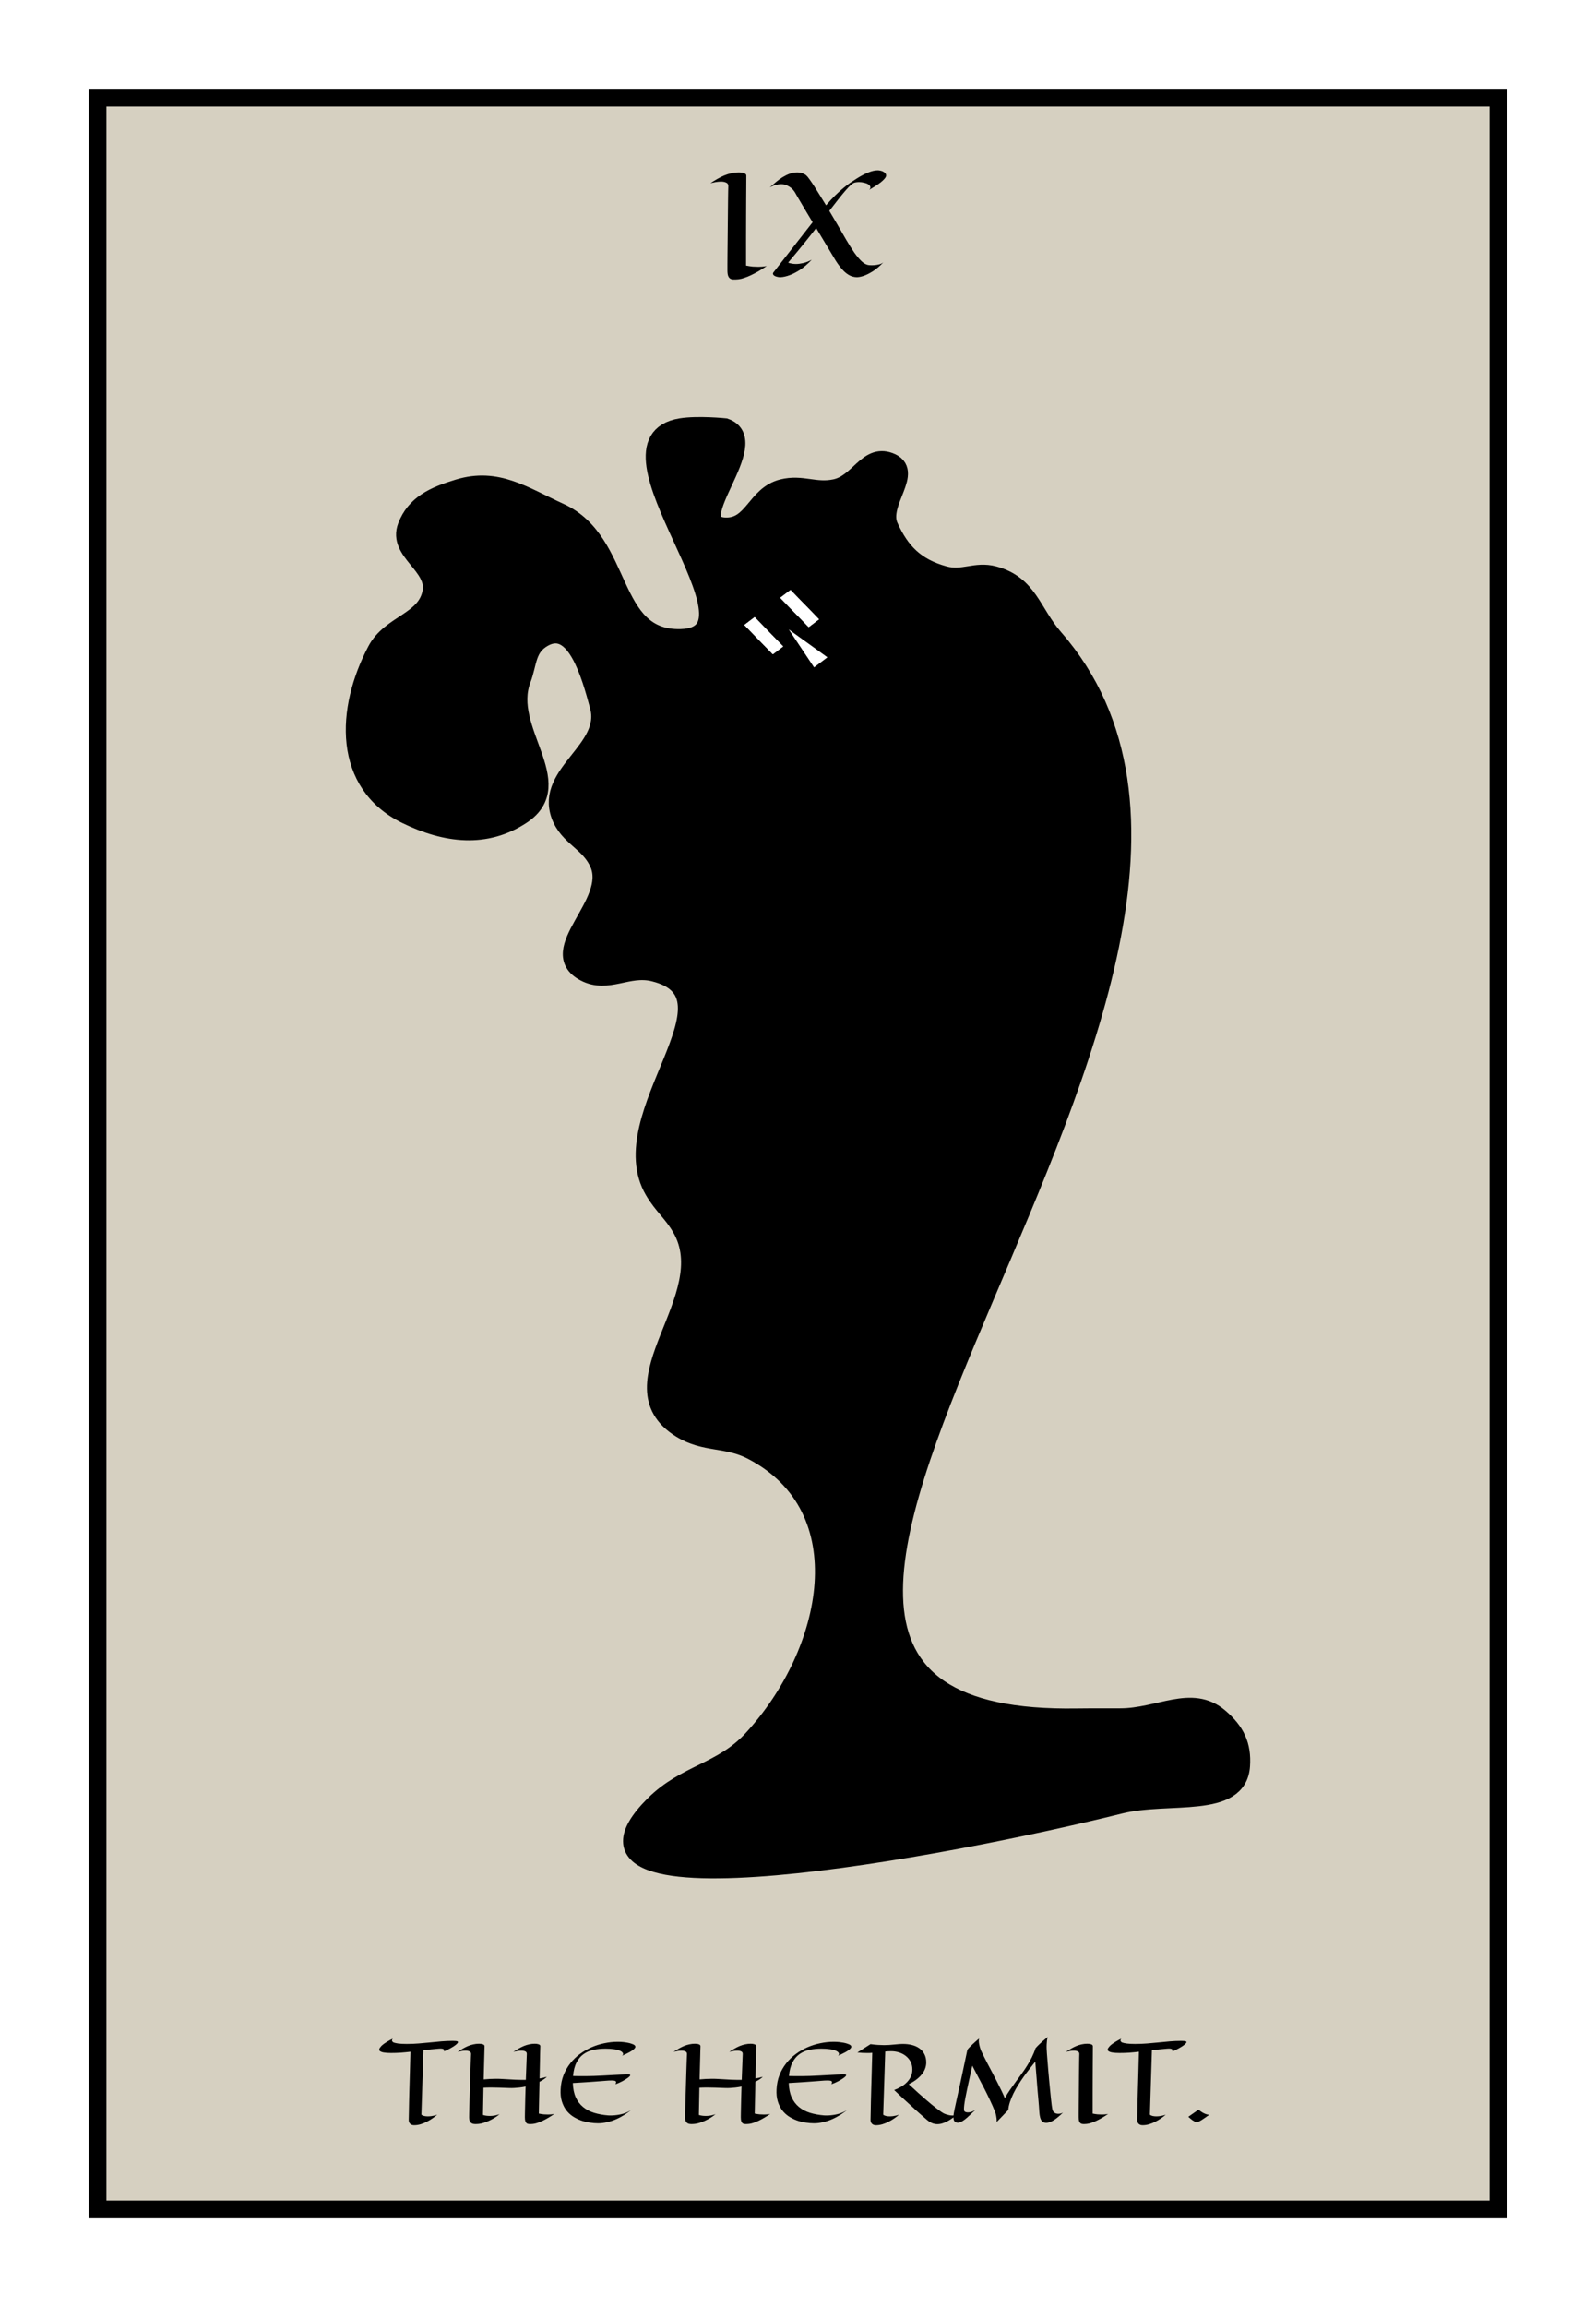
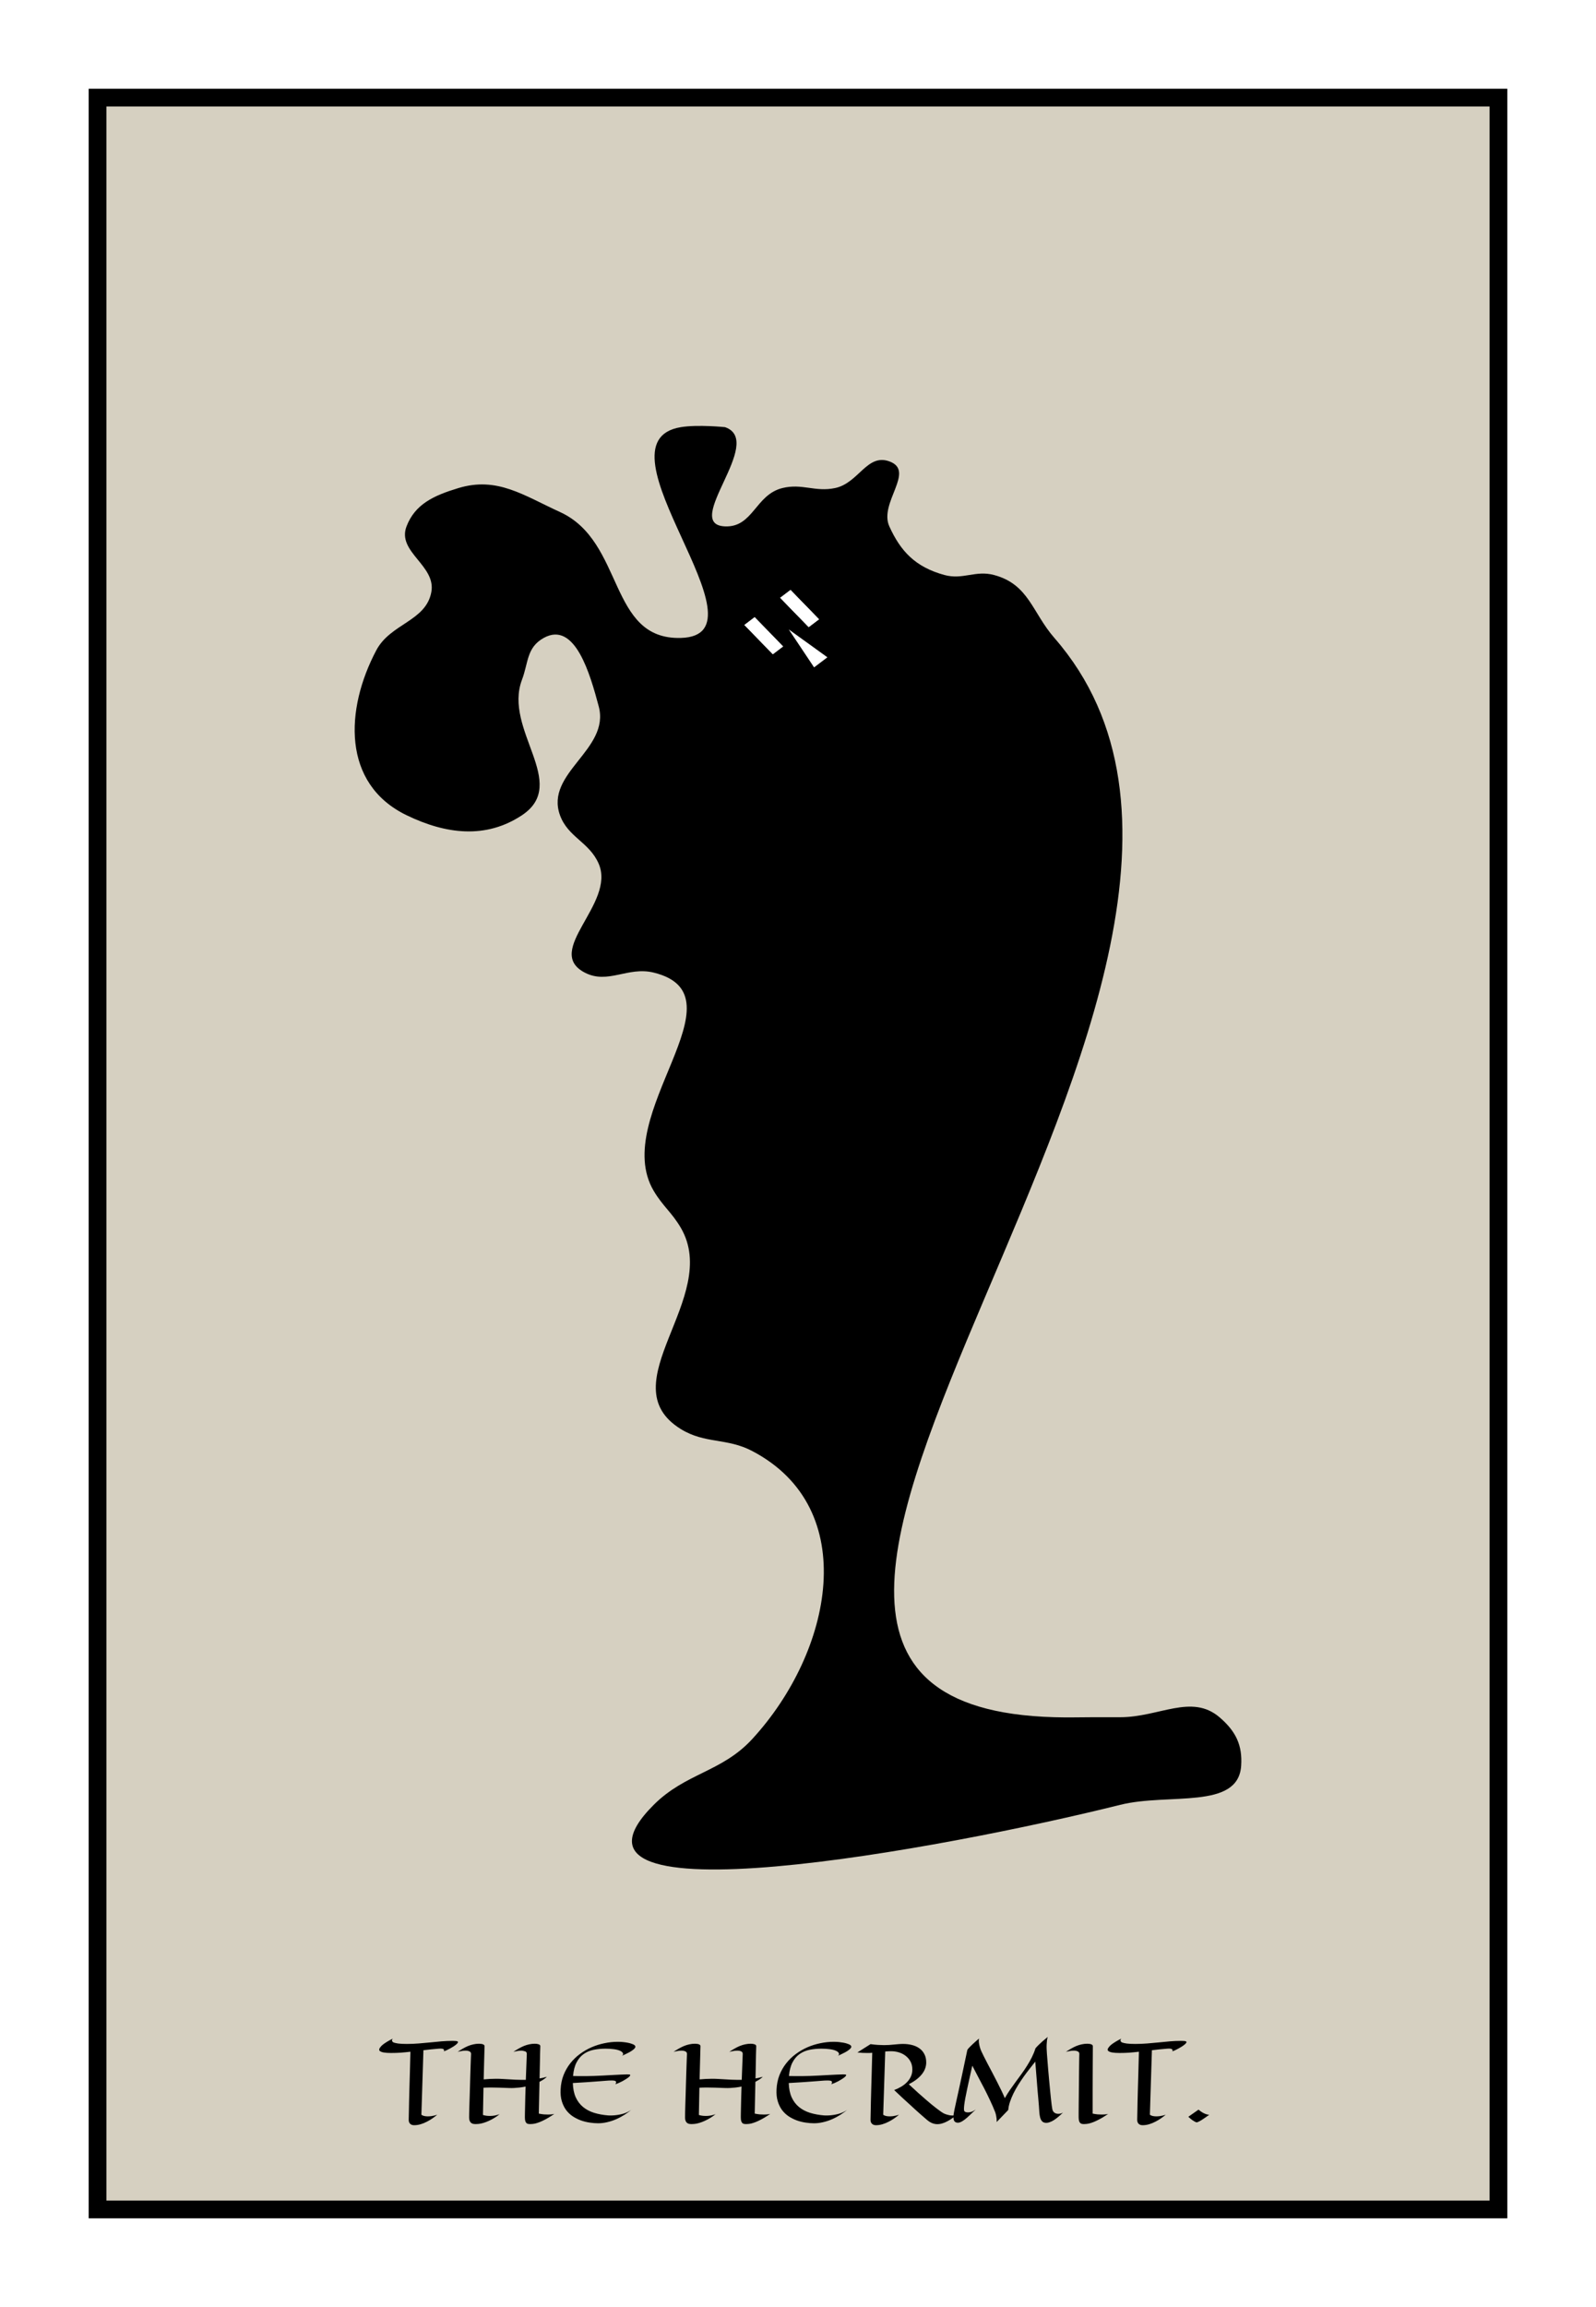
<svg xmlns="http://www.w3.org/2000/svg" width="180" height="260" viewBox="0 0 180 260" fill="none">
  <rect x="0" y="0" width="180" height="260" fill="#808080" stroke="none" />
  <g clip-path="url(#clip0_113_189)">
    <rect width="180" height="260" fill="white" />
    <rect x="11" y="11" width="158" height="238" fill="#D6D0C1" stroke="black" stroke-width="2" />
-     <path d="M49.312 238.326C49.156 238.455 48.978 238.59 48.779 238.73C48.584 238.867 48.375 238.992 48.152 239.105C47.93 239.223 47.695 239.318 47.449 239.393C47.207 239.467 46.961 239.504 46.711 239.504C46.633 239.504 46.557 239.494 46.482 239.475C46.408 239.455 46.342 239.42 46.283 239.369C46.225 239.322 46.178 239.258 46.143 239.176C46.107 239.094 46.092 238.99 46.096 238.865C46.096 238.717 46.103 238.35 46.119 237.764C46.123 237.514 46.129 237.203 46.137 236.832C46.148 236.457 46.16 236.006 46.172 235.479C46.188 234.951 46.205 234.338 46.225 233.639C46.244 232.936 46.266 232.131 46.289 231.225C45.922 231.268 45.557 231.303 45.193 231.33C44.834 231.354 44.471 231.365 44.103 231.365C43.768 231.365 43.488 231.346 43.266 231.307C43.043 231.268 42.887 231.199 42.797 231.102C42.746 231.016 42.762 230.908 42.844 230.779C42.879 230.725 42.93 230.662 42.996 230.592C43.062 230.521 43.152 230.443 43.266 230.357C43.383 230.271 43.525 230.178 43.693 230.076C43.861 229.975 44.062 229.865 44.297 229.748C44.234 229.826 44.205 229.893 44.209 229.947C44.213 229.998 44.228 230.041 44.256 230.076C44.287 230.119 44.332 230.154 44.391 230.182C44.504 230.225 44.676 230.264 44.906 230.299C45.141 230.33 45.465 230.346 45.879 230.346C46.332 230.346 46.777 230.328 47.215 230.293C47.656 230.258 48.09 230.219 48.516 230.176C48.945 230.129 49.371 230.088 49.793 230.053C50.219 230.018 50.643 230 51.065 230C51.178 230 51.277 230.004 51.363 230.012C51.453 230.016 51.522 230.027 51.568 230.047C51.643 230.074 51.668 230.119 51.645 230.182C51.621 230.24 51.565 230.309 51.475 230.387C51.389 230.461 51.281 230.541 51.152 230.627C51.023 230.709 50.891 230.787 50.754 230.861C50.617 230.936 50.486 231.002 50.361 231.061C50.236 231.115 50.139 231.154 50.068 231.178C50.103 231.057 50.08 230.973 49.998 230.926C49.916 230.875 49.744 230.859 49.482 230.879C48.897 230.926 48.32 230.984 47.754 231.055L47.525 238.326C47.615 238.393 47.723 238.439 47.848 238.467C47.973 238.494 48.102 238.508 48.234 238.508C48.367 238.508 48.498 238.5 48.627 238.484C48.756 238.465 48.871 238.443 48.973 238.42C49.094 238.393 49.207 238.361 49.312 238.326ZM61.682 234.043C61.557 234.164 61.422 234.271 61.277 234.365C61.137 234.455 60.992 234.539 60.844 234.617C60.836 235.094 60.824 235.627 60.809 236.217C60.793 236.807 60.779 237.467 60.768 238.197C60.978 238.24 61.17 238.27 61.342 238.285C61.518 238.297 61.676 238.303 61.816 238.303C61.93 238.303 62.029 238.299 62.115 238.291C62.205 238.283 62.279 238.275 62.338 238.268C62.408 238.256 62.469 238.244 62.52 238.232C62.289 238.389 62.062 238.533 61.84 238.666C61.621 238.795 61.408 238.908 61.201 239.006C60.998 239.104 60.805 239.182 60.621 239.24C60.441 239.303 60.275 239.342 60.123 239.357C59.967 239.373 59.83 239.379 59.713 239.375C59.596 239.375 59.498 239.35 59.42 239.299C59.346 239.248 59.289 239.168 59.25 239.059C59.215 238.949 59.197 238.797 59.197 238.602C59.197 238.512 59.199 238.355 59.203 238.133C59.207 237.906 59.213 237.639 59.221 237.33C59.228 237.018 59.236 236.674 59.244 236.299C59.256 235.924 59.268 235.541 59.279 235.15C59.029 235.201 58.793 235.238 58.57 235.262C58.352 235.285 58.158 235.301 57.99 235.309C57.795 235.32 57.613 235.322 57.445 235.314C57.02 235.295 56.637 235.281 56.297 235.273C55.957 235.262 55.652 235.256 55.383 235.256C55.219 235.256 55.066 235.258 54.926 235.262C54.785 235.266 54.652 235.271 54.527 235.279L54.469 238.35C54.605 238.393 54.738 238.422 54.867 238.438C55 238.453 55.127 238.461 55.248 238.461C55.404 238.461 55.549 238.451 55.682 238.432C55.815 238.412 55.93 238.389 56.027 238.361C56.129 238.334 56.209 238.311 56.268 238.291C56.326 238.268 56.359 238.252 56.367 238.244C56.184 238.4 55.986 238.543 55.775 238.672C55.565 238.801 55.352 238.914 55.137 239.012C54.926 239.109 54.721 239.188 54.522 239.246C54.326 239.305 54.152 239.342 54 239.357C53.844 239.373 53.699 239.379 53.566 239.375C53.434 239.375 53.318 239.35 53.221 239.299C53.123 239.248 53.047 239.168 52.992 239.059C52.938 238.949 52.91 238.797 52.91 238.602C52.91 238.504 52.912 238.336 52.916 238.098C52.924 237.855 52.932 237.568 52.94 237.236C52.951 236.9 52.963 236.535 52.975 236.141C52.986 235.742 52.998 235.34 53.01 234.934C53.022 234.527 53.033 234.131 53.045 233.744C53.06 233.357 53.072 233.006 53.08 232.689C53.092 232.373 53.102 232.107 53.109 231.893C53.117 231.678 53.123 231.539 53.127 231.477C53.131 231.34 53.072 231.244 52.951 231.189C52.834 231.131 52.688 231.102 52.512 231.102C52.367 231.102 52.217 231.115 52.06 231.143C51.908 231.17 51.76 231.201 51.615 231.236C51.815 231.104 52.01 230.982 52.201 230.873C52.397 230.76 52.592 230.662 52.787 230.58C52.986 230.498 53.188 230.436 53.391 230.393C53.594 230.346 53.805 230.322 54.023 230.322C54.109 230.322 54.19 230.328 54.264 230.34C54.342 230.348 54.408 230.363 54.463 230.387C54.522 230.406 54.566 230.434 54.598 230.469C54.633 230.504 54.65 230.547 54.65 230.598C54.647 230.68 54.641 230.867 54.633 231.16C54.629 231.285 54.625 231.439 54.621 231.623C54.617 231.807 54.611 232.027 54.603 232.285C54.596 232.543 54.588 232.842 54.58 233.182C54.572 233.518 54.562 233.904 54.551 234.342C54.781 234.318 55.016 234.301 55.254 234.289C55.496 234.277 55.734 234.271 55.969 234.271C56.219 234.271 56.465 234.279 56.707 234.295C56.953 234.307 57.193 234.32 57.428 234.336C57.666 234.348 57.9 234.361 58.131 234.377C58.365 234.389 58.598 234.395 58.828 234.395H59.303L59.414 231.477C59.418 231.406 59.404 231.348 59.373 231.301C59.346 231.254 59.305 231.217 59.25 231.189C59.195 231.158 59.131 231.137 59.057 231.125C58.982 231.109 58.902 231.102 58.816 231.102C58.668 231.102 58.514 231.115 58.353 231.143C58.197 231.17 58.047 231.201 57.902 231.236C58.102 231.104 58.297 230.982 58.488 230.873C58.684 230.76 58.879 230.662 59.074 230.58C59.273 230.498 59.475 230.436 59.678 230.393C59.885 230.346 60.098 230.322 60.316 230.322C60.484 230.322 60.629 230.344 60.75 230.387C60.875 230.43 60.938 230.5 60.938 230.598C60.934 230.68 60.928 230.863 60.92 231.148C60.916 231.27 60.912 231.42 60.908 231.6C60.904 231.775 60.9 231.988 60.897 232.238C60.893 232.488 60.887 232.779 60.879 233.111C60.871 233.439 60.863 233.814 60.855 234.236C60.992 234.213 61.129 234.186 61.266 234.154C61.406 234.123 61.545 234.086 61.682 234.043ZM70.148 231.682C70.242 231.607 70.285 231.537 70.277 231.471C70.269 231.404 70.242 231.346 70.195 231.295C70.141 231.236 70.062 231.182 69.961 231.131C69.773 231.041 69.531 230.977 69.234 230.938C68.938 230.898 68.623 230.879 68.291 230.879C67.818 230.879 67.371 230.922 66.949 231.008C66.531 231.094 66.158 231.252 65.83 231.482C65.506 231.709 65.238 232.023 65.027 232.426C64.816 232.824 64.684 233.336 64.629 233.961C64.871 233.969 65.109 233.973 65.344 233.973C65.582 233.973 65.816 233.973 66.047 233.973C66.324 233.973 66.633 233.967 66.973 233.955C67.316 233.939 67.666 233.924 68.022 233.908C68.381 233.889 68.732 233.869 69.076 233.85C69.42 233.83 69.731 233.814 70.008 233.803C70.285 233.787 70.516 233.779 70.699 233.779C70.887 233.779 71 233.787 71.039 233.803C71.086 233.826 71.094 233.865 71.062 233.92C71.035 233.971 70.978 234.031 70.893 234.102C70.811 234.168 70.707 234.24 70.582 234.318C70.461 234.396 70.332 234.473 70.195 234.547C70.059 234.617 69.92 234.684 69.779 234.746C69.643 234.805 69.518 234.852 69.404 234.887C69.494 234.734 69.51 234.627 69.451 234.564C69.397 234.498 69.242 234.465 68.988 234.465C68.875 234.465 68.772 234.467 68.678 234.471C68.584 234.475 68.477 234.482 68.356 234.494C68.234 234.502 68.084 234.514 67.904 234.529C67.725 234.541 67.492 234.559 67.207 234.582C66.922 234.602 66.568 234.627 66.147 234.658C65.725 234.686 65.211 234.717 64.606 234.752C64.625 235.385 64.734 235.922 64.934 236.363C65.137 236.805 65.412 237.168 65.76 237.453C66.107 237.738 66.522 237.957 67.002 238.109C67.486 238.258 68.019 238.355 68.602 238.402C68.938 238.418 69.269 238.402 69.598 238.355C69.738 238.336 69.885 238.309 70.037 238.273C70.193 238.238 70.348 238.193 70.5 238.139C70.656 238.08 70.809 238.01 70.957 237.928C71.106 237.846 71.244 237.748 71.373 237.635C71.084 237.881 70.781 238.105 70.465 238.309C70.152 238.508 69.828 238.682 69.492 238.83C69.16 238.975 68.822 239.086 68.478 239.164C68.135 239.246 67.793 239.287 67.453 239.287C67.156 239.287 66.842 239.262 66.51 239.211C66.182 239.164 65.856 239.084 65.531 238.971C65.211 238.854 64.904 238.701 64.611 238.514C64.322 238.322 64.07 238.086 63.855 237.805C63.645 237.52 63.48 237.186 63.363 236.803C63.246 236.416 63.201 235.973 63.228 235.473C63.256 234.891 63.365 234.354 63.557 233.861C63.752 233.369 64.006 232.926 64.318 232.531C64.631 232.133 64.992 231.783 65.402 231.482C65.812 231.178 66.25 230.924 66.715 230.721C67.184 230.518 67.67 230.365 68.174 230.264C68.678 230.158 69.178 230.105 69.674 230.105C69.893 230.105 70.094 230.115 70.277 230.135C70.461 230.154 70.625 230.178 70.769 230.205C70.918 230.232 71.045 230.264 71.15 230.299C71.256 230.33 71.338 230.359 71.397 230.387C71.572 230.465 71.66 230.557 71.66 230.662C71.66 230.725 71.627 230.791 71.561 230.861C71.498 230.932 71.416 231.002 71.314 231.072C71.217 231.143 71.107 231.211 70.986 231.277C70.869 231.34 70.754 231.398 70.641 231.453C70.531 231.508 70.432 231.555 70.342 231.594C70.252 231.633 70.188 231.662 70.148 231.682ZM86.033 234.043C85.908 234.164 85.773 234.271 85.629 234.365C85.488 234.455 85.344 234.539 85.195 234.617C85.188 235.094 85.176 235.627 85.16 236.217C85.144 236.807 85.131 237.467 85.119 238.197C85.33 238.24 85.522 238.27 85.693 238.285C85.869 238.297 86.027 238.303 86.168 238.303C86.281 238.303 86.381 238.299 86.467 238.291C86.557 238.283 86.631 238.275 86.689 238.268C86.76 238.256 86.82 238.244 86.871 238.232C86.641 238.389 86.414 238.533 86.191 238.666C85.973 238.795 85.76 238.908 85.553 239.006C85.35 239.104 85.156 239.182 84.973 239.24C84.793 239.303 84.627 239.342 84.475 239.357C84.318 239.373 84.182 239.379 84.064 239.375C83.947 239.375 83.85 239.35 83.772 239.299C83.697 239.248 83.641 239.168 83.602 239.059C83.566 238.949 83.549 238.797 83.549 238.602C83.549 238.512 83.551 238.355 83.555 238.133C83.559 237.906 83.564 237.639 83.572 237.33C83.58 237.018 83.588 236.674 83.596 236.299C83.607 235.924 83.619 235.541 83.631 235.15C83.381 235.201 83.144 235.238 82.922 235.262C82.703 235.285 82.51 235.301 82.342 235.309C82.147 235.32 81.965 235.322 81.797 235.314C81.371 235.295 80.988 235.281 80.648 235.273C80.309 235.262 80.004 235.256 79.734 235.256C79.57 235.256 79.418 235.258 79.277 235.262C79.137 235.266 79.004 235.271 78.879 235.279L78.82 238.35C78.957 238.393 79.09 238.422 79.219 238.438C79.352 238.453 79.478 238.461 79.6 238.461C79.756 238.461 79.9 238.451 80.033 238.432C80.166 238.412 80.281 238.389 80.379 238.361C80.481 238.334 80.561 238.311 80.619 238.291C80.678 238.268 80.711 238.252 80.719 238.244C80.535 238.4 80.338 238.543 80.127 238.672C79.916 238.801 79.703 238.914 79.488 239.012C79.277 239.109 79.072 239.188 78.873 239.246C78.678 239.305 78.504 239.342 78.352 239.357C78.195 239.373 78.051 239.379 77.918 239.375C77.785 239.375 77.67 239.35 77.572 239.299C77.475 239.248 77.398 239.168 77.344 239.059C77.289 238.949 77.262 238.797 77.262 238.602C77.262 238.504 77.264 238.336 77.268 238.098C77.275 237.855 77.283 237.568 77.291 237.236C77.303 236.9 77.314 236.535 77.326 236.141C77.338 235.742 77.35 235.34 77.361 234.934C77.373 234.527 77.385 234.131 77.397 233.744C77.412 233.357 77.424 233.006 77.432 232.689C77.443 232.373 77.453 232.107 77.461 231.893C77.469 231.678 77.475 231.539 77.478 231.477C77.482 231.34 77.424 231.244 77.303 231.189C77.186 231.131 77.039 231.102 76.863 231.102C76.719 231.102 76.568 231.115 76.412 231.143C76.26 231.17 76.111 231.201 75.967 231.236C76.166 231.104 76.361 230.982 76.553 230.873C76.748 230.76 76.943 230.662 77.139 230.58C77.338 230.498 77.539 230.436 77.742 230.393C77.945 230.346 78.156 230.322 78.375 230.322C78.461 230.322 78.541 230.328 78.615 230.34C78.693 230.348 78.76 230.363 78.814 230.387C78.873 230.406 78.918 230.434 78.949 230.469C78.984 230.504 79.002 230.547 79.002 230.598C78.998 230.68 78.992 230.867 78.984 231.16C78.981 231.285 78.977 231.439 78.973 231.623C78.969 231.807 78.963 232.027 78.955 232.285C78.947 232.543 78.939 232.842 78.932 233.182C78.924 233.518 78.914 233.904 78.902 234.342C79.133 234.318 79.367 234.301 79.606 234.289C79.848 234.277 80.086 234.271 80.32 234.271C80.57 234.271 80.816 234.279 81.059 234.295C81.305 234.307 81.545 234.32 81.779 234.336C82.018 234.348 82.252 234.361 82.482 234.377C82.717 234.389 82.949 234.395 83.18 234.395H83.654L83.766 231.477C83.769 231.406 83.756 231.348 83.725 231.301C83.697 231.254 83.656 231.217 83.602 231.189C83.547 231.158 83.482 231.137 83.408 231.125C83.334 231.109 83.254 231.102 83.168 231.102C83.019 231.102 82.865 231.115 82.705 231.143C82.549 231.17 82.398 231.201 82.254 231.236C82.453 231.104 82.648 230.982 82.84 230.873C83.035 230.76 83.231 230.662 83.426 230.58C83.625 230.498 83.826 230.436 84.029 230.393C84.236 230.346 84.449 230.322 84.668 230.322C84.836 230.322 84.981 230.344 85.102 230.387C85.227 230.43 85.289 230.5 85.289 230.598C85.285 230.68 85.279 230.863 85.272 231.148C85.268 231.27 85.264 231.42 85.26 231.6C85.256 231.775 85.252 231.988 85.248 232.238C85.244 232.488 85.238 232.779 85.231 233.111C85.223 233.439 85.215 233.814 85.207 234.236C85.344 234.213 85.481 234.186 85.617 234.154C85.758 234.123 85.897 234.086 86.033 234.043ZM94.5 231.682C94.594 231.607 94.637 231.537 94.629 231.471C94.621 231.404 94.594 231.346 94.547 231.295C94.492 231.236 94.414 231.182 94.312 231.131C94.125 231.041 93.883 230.977 93.586 230.938C93.289 230.898 92.975 230.879 92.643 230.879C92.17 230.879 91.723 230.922 91.301 231.008C90.883 231.094 90.51 231.252 90.182 231.482C89.857 231.709 89.59 232.023 89.379 232.426C89.168 232.824 89.035 233.336 88.981 233.961C89.223 233.969 89.461 233.973 89.695 233.973C89.934 233.973 90.168 233.973 90.398 233.973C90.676 233.973 90.984 233.967 91.324 233.955C91.668 233.939 92.018 233.924 92.373 233.908C92.732 233.889 93.084 233.869 93.428 233.85C93.772 233.83 94.082 233.814 94.359 233.803C94.637 233.787 94.867 233.779 95.051 233.779C95.238 233.779 95.352 233.787 95.391 233.803C95.438 233.826 95.445 233.865 95.414 233.92C95.387 233.971 95.33 234.031 95.244 234.102C95.162 234.168 95.059 234.24 94.934 234.318C94.812 234.396 94.684 234.473 94.547 234.547C94.41 234.617 94.272 234.684 94.131 234.746C93.994 234.805 93.869 234.852 93.756 234.887C93.846 234.734 93.861 234.627 93.803 234.564C93.748 234.498 93.594 234.465 93.34 234.465C93.227 234.465 93.123 234.467 93.029 234.471C92.936 234.475 92.828 234.482 92.707 234.494C92.586 234.502 92.436 234.514 92.256 234.529C92.076 234.541 91.844 234.559 91.559 234.582C91.273 234.602 90.92 234.627 90.498 234.658C90.076 234.686 89.562 234.717 88.957 234.752C88.977 235.385 89.086 235.922 89.285 236.363C89.488 236.805 89.764 237.168 90.111 237.453C90.459 237.738 90.873 237.957 91.353 238.109C91.838 238.258 92.371 238.355 92.953 238.402C93.289 238.418 93.621 238.402 93.949 238.355C94.09 238.336 94.236 238.309 94.389 238.273C94.545 238.238 94.699 238.193 94.852 238.139C95.008 238.08 95.16 238.01 95.309 237.928C95.457 237.846 95.596 237.748 95.725 237.635C95.436 237.881 95.133 238.105 94.816 238.309C94.504 238.508 94.18 238.682 93.844 238.83C93.512 238.975 93.174 239.086 92.83 239.164C92.486 239.246 92.144 239.287 91.805 239.287C91.508 239.287 91.193 239.262 90.861 239.211C90.533 239.164 90.207 239.084 89.883 238.971C89.562 238.854 89.256 238.701 88.963 238.514C88.674 238.322 88.422 238.086 88.207 237.805C87.996 237.52 87.832 237.186 87.715 236.803C87.598 236.416 87.553 235.973 87.58 235.473C87.607 234.891 87.717 234.354 87.908 233.861C88.103 233.369 88.357 232.926 88.67 232.531C88.982 232.133 89.344 231.783 89.754 231.482C90.164 231.178 90.602 230.924 91.066 230.721C91.535 230.518 92.022 230.365 92.525 230.264C93.029 230.158 93.529 230.105 94.025 230.105C94.244 230.105 94.445 230.115 94.629 230.135C94.812 230.154 94.977 230.178 95.121 230.205C95.269 230.232 95.397 230.264 95.502 230.299C95.607 230.33 95.689 230.359 95.748 230.387C95.924 230.465 96.012 230.557 96.012 230.662C96.012 230.725 95.978 230.791 95.912 230.861C95.85 230.932 95.768 231.002 95.666 231.072C95.568 231.143 95.459 231.211 95.338 231.277C95.221 231.34 95.106 231.398 94.992 231.453C94.883 231.508 94.783 231.555 94.693 231.594C94.603 231.633 94.539 231.662 94.5 231.682ZM101.396 238.326C101.24 238.455 101.062 238.59 100.863 238.73C100.668 238.867 100.459 238.992 100.236 239.105C100.014 239.223 99.779 239.318 99.533 239.393C99.291 239.467 99.045 239.504 98.795 239.504C98.721 239.504 98.647 239.494 98.572 239.475C98.498 239.455 98.432 239.42 98.373 239.369C98.314 239.322 98.266 239.258 98.227 239.176C98.191 239.094 98.176 238.99 98.18 238.865C98.18 238.721 98.188 238.357 98.203 237.775C98.207 237.529 98.213 237.223 98.221 236.855C98.232 236.488 98.244 236.045 98.256 235.525C98.272 235.006 98.289 234.402 98.309 233.715C98.328 233.023 98.35 232.232 98.373 231.342C98.272 231.354 98.172 231.361 98.074 231.365C97.977 231.365 97.877 231.365 97.775 231.365C97.627 231.365 97.459 231.361 97.272 231.354C97.088 231.346 96.897 231.33 96.697 231.307L98.18 230.369C98.484 230.412 98.772 230.441 99.041 230.457C99.311 230.473 99.533 230.48 99.709 230.48C99.904 230.48 100.092 230.475 100.271 230.463C100.455 230.447 100.635 230.432 100.811 230.416C100.986 230.396 101.16 230.381 101.332 230.369C101.504 230.354 101.678 230.346 101.854 230.346C102.197 230.346 102.527 230.385 102.844 230.463C103.16 230.541 103.438 230.664 103.676 230.832C103.914 230.996 104.104 231.211 104.244 231.477C104.389 231.742 104.461 232.062 104.461 232.438C104.461 232.637 104.428 232.842 104.361 233.053C104.295 233.26 104.186 233.469 104.033 233.68C103.881 233.887 103.678 234.094 103.424 234.301C103.174 234.504 102.863 234.699 102.492 234.887C102.879 235.246 103.23 235.568 103.547 235.854C103.867 236.139 104.156 236.393 104.414 236.615C104.672 236.838 104.9 237.031 105.1 237.195C105.299 237.355 105.475 237.494 105.627 237.611C105.979 237.885 106.25 238.072 106.441 238.174C106.539 238.221 106.643 238.262 106.752 238.297C106.846 238.328 106.951 238.355 107.068 238.379C107.189 238.402 107.316 238.414 107.449 238.414C107.531 238.414 107.611 238.408 107.689 238.396C107.768 238.381 107.846 238.357 107.924 238.326C107.736 238.471 107.553 238.607 107.373 238.736C107.193 238.865 107.012 238.977 106.828 239.07C106.648 239.168 106.465 239.244 106.277 239.299C106.094 239.357 105.904 239.387 105.709 239.387C105.6 239.387 105.494 239.375 105.393 239.352C105.291 239.332 105.188 239.299 105.082 239.252C104.977 239.205 104.869 239.145 104.76 239.07C104.654 238.996 104.541 238.904 104.42 238.795C104.26 238.662 104.023 238.457 103.711 238.18C103.578 238.062 103.422 237.922 103.242 237.758C103.062 237.594 102.855 237.404 102.621 237.189C102.387 236.975 102.121 236.732 101.824 236.463C101.531 236.189 101.205 235.883 100.846 235.543C101.127 235.438 101.393 235.311 101.643 235.162C101.893 235.014 102.109 234.844 102.293 234.652C102.48 234.461 102.627 234.248 102.732 234.014C102.842 233.775 102.896 233.514 102.896 233.229C102.896 232.885 102.826 232.584 102.686 232.326C102.545 232.068 102.361 231.854 102.135 231.682C101.912 231.51 101.658 231.381 101.373 231.295C101.088 231.209 100.801 231.166 100.512 231.166C100.277 231.166 100.053 231.178 99.838 231.201L99.609 238.326C99.699 238.393 99.807 238.439 99.932 238.467C100.057 238.494 100.186 238.508 100.318 238.508C100.451 238.508 100.582 238.5 100.711 238.484C100.84 238.465 100.955 238.443 101.057 238.42C101.178 238.393 101.291 238.361 101.396 238.326ZM119.895 238.074C119.727 238.238 119.555 238.395 119.379 238.543C119.207 238.691 119.035 238.82 118.863 238.93C118.691 239.039 118.521 239.121 118.354 239.176C118.186 239.234 118.023 239.252 117.867 239.229C117.707 239.205 117.584 239.139 117.498 239.029C117.412 238.924 117.348 238.787 117.305 238.619C117.262 238.447 117.232 238.252 117.217 238.033C117.201 237.814 117.186 237.58 117.17 237.33C117.15 237.119 117.123 236.797 117.088 236.363C117.072 236.18 117.053 235.963 117.029 235.713C117.01 235.459 116.986 235.168 116.959 234.84C116.936 234.508 116.906 234.137 116.871 233.727C116.836 233.312 116.799 232.85 116.76 232.338C116.561 232.588 116.35 232.855 116.127 233.141C115.904 233.422 115.684 233.715 115.465 234.02C115.25 234.324 115.041 234.637 114.838 234.957C114.639 235.277 114.459 235.6 114.299 235.924C114.143 236.244 114.012 236.562 113.906 236.879C113.801 237.191 113.736 237.494 113.713 237.787L112.406 239.146C112.414 239.01 112.41 238.875 112.395 238.742C112.379 238.605 112.359 238.484 112.336 238.379C112.309 238.254 112.275 238.137 112.236 238.027C112.057 237.57 111.861 237.121 111.65 236.68C111.443 236.238 111.229 235.801 111.006 235.367C110.783 234.934 110.557 234.504 110.326 234.078C110.1 233.652 109.877 233.225 109.658 232.795C109.568 233.186 109.488 233.545 109.418 233.873C109.348 234.197 109.285 234.48 109.23 234.723C109.168 235.004 109.113 235.258 109.066 235.484C108.746 236.965 108.646 237.781 108.768 237.934C108.799 237.969 108.85 238 108.92 238.027C108.99 238.051 109.076 238.062 109.178 238.062C109.299 238.062 109.432 238.039 109.576 237.992C109.725 237.941 109.883 237.854 110.051 237.729C109.801 237.963 109.572 238.18 109.365 238.379C109.158 238.578 108.965 238.746 108.785 238.883C108.605 239.02 108.438 239.117 108.281 239.176C108.129 239.234 107.98 239.24 107.836 239.193C107.727 239.154 107.648 239.086 107.602 238.988C107.555 238.891 107.531 238.762 107.531 238.602C107.531 238.379 107.568 238.102 107.643 237.77C107.721 237.434 107.805 237.047 107.895 236.609C107.949 236.367 108.012 236.086 108.082 235.766C108.152 235.441 108.227 235.102 108.305 234.746C108.383 234.391 108.461 234.029 108.539 233.662C108.617 233.291 108.691 232.939 108.762 232.607C108.836 232.275 108.9 231.973 108.955 231.699C109.014 231.426 109.061 231.203 109.096 231.031C109.111 230.984 109.17 230.906 109.271 230.797C109.314 230.75 109.367 230.695 109.43 230.633C109.496 230.566 109.574 230.49 109.664 230.404C109.758 230.318 109.865 230.221 109.986 230.111C110.111 229.998 110.254 229.873 110.414 229.736C110.383 229.881 110.379 230.035 110.402 230.199C110.426 230.363 110.457 230.516 110.496 230.656C110.539 230.82 110.596 230.982 110.666 231.143C110.721 231.268 110.811 231.455 110.936 231.705C111.064 231.955 111.211 232.24 111.375 232.561C111.543 232.877 111.723 233.217 111.914 233.58C112.105 233.939 112.289 234.295 112.465 234.646C112.645 234.998 112.811 235.332 112.963 235.648C113.115 235.965 113.236 236.234 113.326 236.457C113.498 236.148 113.688 235.844 113.895 235.543C114.105 235.242 114.32 234.941 114.539 234.641C114.762 234.34 114.982 234.039 115.201 233.738C115.424 233.434 115.633 233.125 115.828 232.812C116.027 232.5 116.209 232.18 116.373 231.852C116.537 231.523 116.674 231.186 116.783 230.838C116.885 230.717 117.006 230.588 117.146 230.451C117.264 230.334 117.408 230.199 117.58 230.047C117.752 229.895 117.947 229.73 118.166 229.555C118.123 229.676 118.094 229.814 118.078 229.971C118.062 230.127 118.051 230.275 118.043 230.416C118.035 230.58 118.035 230.746 118.043 230.914C118.047 231.023 118.057 231.195 118.072 231.43C118.092 231.664 118.113 231.938 118.137 232.25C118.16 232.559 118.188 232.896 118.219 233.264C118.254 233.631 118.287 234.002 118.318 234.377C118.354 234.752 118.389 235.121 118.424 235.484C118.459 235.844 118.492 236.174 118.523 236.475C118.555 236.771 118.584 237.027 118.611 237.242C118.639 237.457 118.662 237.607 118.682 237.693C118.701 237.791 118.734 237.875 118.781 237.945C118.828 238.012 118.883 238.066 118.945 238.109C119.008 238.148 119.074 238.178 119.145 238.197C119.219 238.213 119.293 238.221 119.367 238.221C119.473 238.221 119.57 238.207 119.66 238.18C119.754 238.148 119.832 238.113 119.895 238.074ZM124.98 238.232C124.75 238.389 124.523 238.533 124.301 238.666C124.078 238.795 123.863 238.908 123.656 239.006C123.453 239.104 123.26 239.182 123.076 239.24C122.896 239.303 122.73 239.342 122.578 239.357C122.426 239.373 122.291 239.379 122.174 239.375C122.061 239.375 121.965 239.35 121.887 239.299C121.809 239.248 121.75 239.168 121.711 239.059C121.672 238.949 121.652 238.797 121.652 238.602C121.652 238.504 121.652 238.336 121.652 238.098C121.656 237.855 121.658 237.568 121.658 237.236C121.662 236.9 121.666 236.535 121.67 236.141C121.674 235.742 121.678 235.34 121.682 234.934C121.686 234.527 121.689 234.131 121.693 233.744C121.697 233.357 121.701 233.006 121.705 232.689C121.709 232.373 121.713 232.107 121.717 231.893C121.721 231.678 121.725 231.539 121.729 231.477C121.732 231.34 121.674 231.244 121.553 231.189C121.436 231.131 121.289 231.102 121.113 231.102C120.969 231.102 120.818 231.115 120.662 231.143C120.51 231.17 120.361 231.201 120.217 231.236C120.416 231.104 120.611 230.982 120.803 230.873C120.998 230.76 121.193 230.662 121.389 230.58C121.588 230.498 121.789 230.436 121.992 230.393C122.195 230.346 122.406 230.322 122.625 230.322C122.711 230.322 122.791 230.328 122.865 230.34C122.943 230.348 123.01 230.363 123.064 230.387C123.123 230.406 123.168 230.434 123.199 230.469C123.234 230.504 123.252 230.547 123.252 230.598C123.252 230.75 123.25 231.119 123.246 231.705C123.246 231.955 123.244 232.266 123.24 232.637C123.24 233.008 123.238 233.457 123.234 233.984C123.234 234.508 123.232 235.117 123.229 235.812C123.229 236.508 123.229 237.303 123.229 238.197C123.439 238.24 123.631 238.27 123.803 238.285C123.979 238.297 124.135 238.303 124.271 238.303C124.385 238.303 124.484 238.299 124.57 238.291C124.66 238.283 124.736 238.275 124.799 238.268C124.869 238.256 124.93 238.244 124.98 238.232ZM131.473 238.326C131.316 238.455 131.139 238.59 130.939 238.73C130.744 238.867 130.535 238.992 130.312 239.105C130.09 239.223 129.855 239.318 129.609 239.393C129.367 239.467 129.121 239.504 128.871 239.504C128.793 239.504 128.717 239.494 128.643 239.475C128.568 239.455 128.502 239.42 128.443 239.369C128.385 239.322 128.338 239.258 128.303 239.176C128.268 239.094 128.252 238.99 128.256 238.865C128.256 238.717 128.264 238.35 128.279 237.764C128.283 237.514 128.289 237.203 128.297 236.832C128.309 236.457 128.32 236.006 128.332 235.479C128.348 234.951 128.365 234.338 128.385 233.639C128.404 232.936 128.426 232.131 128.449 231.225C128.082 231.268 127.717 231.303 127.354 231.33C126.994 231.354 126.631 231.365 126.264 231.365C125.928 231.365 125.648 231.346 125.426 231.307C125.203 231.268 125.047 231.199 124.957 231.102C124.906 231.016 124.922 230.908 125.004 230.779C125.039 230.725 125.09 230.662 125.156 230.592C125.223 230.521 125.312 230.443 125.426 230.357C125.543 230.271 125.686 230.178 125.854 230.076C126.021 229.975 126.223 229.865 126.457 229.748C126.395 229.826 126.365 229.893 126.369 229.947C126.373 229.998 126.389 230.041 126.416 230.076C126.447 230.119 126.492 230.154 126.551 230.182C126.664 230.225 126.836 230.264 127.066 230.299C127.301 230.33 127.625 230.346 128.039 230.346C128.492 230.346 128.938 230.328 129.375 230.293C129.816 230.258 130.25 230.219 130.676 230.176C131.105 230.129 131.531 230.088 131.953 230.053C132.379 230.018 132.803 230 133.225 230C133.338 230 133.438 230.004 133.523 230.012C133.613 230.016 133.682 230.027 133.729 230.047C133.803 230.074 133.828 230.119 133.805 230.182C133.781 230.24 133.725 230.309 133.635 230.387C133.549 230.461 133.441 230.541 133.312 230.627C133.184 230.709 133.051 230.787 132.914 230.861C132.777 230.936 132.646 231.002 132.521 231.061C132.396 231.115 132.299 231.154 132.229 231.178C132.264 231.057 132.24 230.973 132.158 230.926C132.076 230.875 131.904 230.859 131.643 230.879C131.057 230.926 130.48 230.984 129.914 231.055L129.686 238.326C129.775 238.393 129.883 238.439 130.008 238.467C130.133 238.494 130.262 238.508 130.395 238.508C130.527 238.508 130.658 238.5 130.787 238.484C130.916 238.465 131.031 238.443 131.133 238.42C131.254 238.393 131.367 238.361 131.473 238.326ZM136.383 238.326C136.23 238.436 136.082 238.541 135.938 238.643C135.793 238.744 135.656 238.836 135.527 238.918C135.402 238.996 135.289 239.059 135.188 239.105C135.09 239.156 135.012 239.182 134.953 239.182C134.906 239.174 134.84 239.148 134.754 239.105C134.68 239.066 134.582 239.006 134.461 238.924C134.344 238.838 134.197 238.715 134.021 238.555L135.17 237.752C135.354 237.904 135.52 238.021 135.668 238.104C135.816 238.182 135.943 238.236 136.049 238.268C136.174 238.311 136.285 238.33 136.383 238.326Z" fill="black" />
-     <path d="M86.477 29.977C86.169 30.185 85.867 30.378 85.57 30.555C85.273 30.727 84.987 30.878 84.711 31.008C84.44 31.138 84.182 31.242 83.938 31.32C83.698 31.404 83.477 31.456 83.273 31.477C83.07 31.497 82.891 31.505 82.734 31.5C82.583 31.5 82.456 31.466 82.352 31.398C82.247 31.331 82.169 31.224 82.117 31.078C82.065 30.932 82.039 30.729 82.039 30.469C82.039 30.338 82.039 30.115 82.039 29.797C82.044 29.474 82.047 29.091 82.047 28.648C82.052 28.201 82.057 27.713 82.062 27.188C82.068 26.656 82.073 26.12 82.078 25.578C82.083 25.037 82.088 24.508 82.094 23.992C82.099 23.477 82.104 23.008 82.109 22.586C82.115 22.164 82.12 21.81 82.125 21.523C82.13 21.237 82.135 21.052 82.141 20.969C82.146 20.787 82.068 20.659 81.906 20.586C81.75 20.508 81.555 20.469 81.32 20.469C81.128 20.469 80.927 20.487 80.719 20.523C80.516 20.56 80.318 20.602 80.125 20.648C80.391 20.471 80.651 20.31 80.906 20.164C81.167 20.013 81.427 19.883 81.688 19.773C81.953 19.664 82.221 19.581 82.492 19.523C82.763 19.461 83.044 19.43 83.336 19.43C83.451 19.43 83.557 19.438 83.656 19.453C83.76 19.463 83.849 19.484 83.922 19.516C84 19.542 84.06 19.578 84.102 19.625C84.148 19.672 84.172 19.729 84.172 19.797C84.172 20 84.169 20.492 84.164 21.273C84.164 21.607 84.162 22.021 84.156 22.516C84.156 23.01 84.154 23.609 84.148 24.312C84.148 25.01 84.146 25.823 84.141 26.75C84.141 27.677 84.141 28.737 84.141 29.93C84.422 29.987 84.677 30.026 84.906 30.047C85.141 30.062 85.349 30.07 85.531 30.07C85.682 30.07 85.815 30.065 85.93 30.055C86.049 30.044 86.151 30.034 86.234 30.023C86.328 30.008 86.409 29.992 86.477 29.977ZM99.633 29.562C99.216 29.995 98.828 30.326 98.469 30.555C98.109 30.779 97.794 30.943 97.523 31.047C97.206 31.167 96.917 31.232 96.656 31.242C96.323 31.237 96.021 31.156 95.75 31C95.479 30.844 95.221 30.628 94.977 30.352C94.732 30.076 94.487 29.745 94.242 29.359C94.003 28.974 93.745 28.544 93.469 28.07L92.047 25.703C91.734 26.115 91.318 26.643 90.797 27.289C90.281 27.935 89.646 28.703 88.891 29.594C88.953 29.625 89.031 29.651 89.125 29.672C89.203 29.693 89.297 29.711 89.406 29.727C89.521 29.742 89.648 29.75 89.789 29.75C90.023 29.75 90.289 29.716 90.586 29.648C90.883 29.581 91.203 29.456 91.547 29.273C91.078 29.768 90.633 30.151 90.211 30.422C89.789 30.688 89.414 30.88 89.086 31C88.706 31.146 88.349 31.227 88.016 31.242C87.885 31.242 87.76 31.227 87.641 31.195C87.521 31.169 87.419 31.13 87.336 31.078C87.258 31.026 87.206 30.966 87.18 30.898C87.159 30.826 87.185 30.747 87.258 30.664L91.648 25.047C91.435 24.693 91.227 24.346 91.023 24.008C90.82 23.664 90.63 23.344 90.453 23.047C90.276 22.75 90.117 22.482 89.977 22.242C89.836 21.997 89.721 21.797 89.633 21.641C89.529 21.479 89.401 21.333 89.25 21.203C89.12 21.094 88.958 20.992 88.766 20.898C88.573 20.805 88.344 20.758 88.078 20.758C87.901 20.758 87.706 20.787 87.492 20.844C87.284 20.896 87.057 20.99 86.812 21.125C87.031 20.932 87.26 20.734 87.5 20.531C87.74 20.328 87.987 20.146 88.242 19.984C88.503 19.823 88.771 19.69 89.047 19.586C89.323 19.482 89.607 19.43 89.898 19.43C90.117 19.43 90.315 19.461 90.492 19.523C90.674 19.586 90.831 19.677 90.961 19.797C91.049 19.88 91.169 20.029 91.32 20.242C91.471 20.451 91.643 20.703 91.836 21C92.029 21.297 92.237 21.63 92.461 22C92.69 22.365 92.924 22.745 93.164 23.141C93.523 22.719 93.862 22.352 94.18 22.039C94.497 21.727 94.799 21.453 95.086 21.219C95.372 20.979 95.643 20.771 95.898 20.594C96.159 20.417 96.412 20.253 96.656 20.102C97.104 19.82 97.526 19.599 97.922 19.438C98.323 19.276 98.68 19.195 98.992 19.195C99.086 19.195 99.188 19.208 99.297 19.234C99.412 19.255 99.516 19.292 99.609 19.344C99.703 19.391 99.781 19.451 99.844 19.523C99.906 19.596 99.938 19.682 99.938 19.781C99.938 19.87 99.896 19.969 99.812 20.078C99.734 20.182 99.633 20.289 99.508 20.398C99.388 20.508 99.253 20.615 99.102 20.719C98.951 20.823 98.802 20.922 98.656 21.016C98.516 21.104 98.388 21.182 98.273 21.25C98.164 21.318 98.083 21.367 98.031 21.398C98.151 21.273 98.193 21.159 98.156 21.055C98.125 20.945 98.047 20.852 97.922 20.773C97.797 20.695 97.641 20.635 97.453 20.594C97.266 20.547 97.078 20.523 96.891 20.523C96.766 20.523 96.641 20.534 96.516 20.555C96.396 20.57 96.292 20.607 96.203 20.664C96.068 20.742 95.904 20.883 95.711 21.086C95.518 21.289 95.305 21.531 95.07 21.812C94.836 22.094 94.588 22.404 94.328 22.742C94.068 23.076 93.802 23.417 93.531 23.766L94.477 25.367C94.81 25.945 95.13 26.5 95.438 27.031C95.75 27.562 96.049 28.037 96.336 28.453C96.628 28.865 96.912 29.201 97.188 29.461C97.463 29.716 97.74 29.857 98.016 29.883C98.224 29.898 98.427 29.898 98.625 29.883C98.792 29.872 98.966 29.844 99.148 29.797C99.336 29.75 99.497 29.672 99.633 29.562Z" fill="black" />
+     <path d="M49.312 238.326C49.156 238.455 48.978 238.59 48.779 238.73C48.584 238.867 48.375 238.992 48.152 239.105C47.93 239.223 47.695 239.318 47.449 239.393C47.207 239.467 46.961 239.504 46.711 239.504C46.633 239.504 46.557 239.494 46.482 239.475C46.408 239.455 46.342 239.42 46.283 239.369C46.225 239.322 46.178 239.258 46.143 239.176C46.107 239.094 46.092 238.99 46.096 238.865C46.096 238.717 46.103 238.35 46.119 237.764C46.123 237.514 46.129 237.203 46.137 236.832C46.148 236.457 46.16 236.006 46.172 235.479C46.188 234.951 46.205 234.338 46.225 233.639C46.244 232.936 46.266 232.131 46.289 231.225C45.922 231.268 45.557 231.303 45.193 231.33C44.834 231.354 44.471 231.365 44.103 231.365C43.768 231.365 43.488 231.346 43.266 231.307C43.043 231.268 42.887 231.199 42.797 231.102C42.746 231.016 42.762 230.908 42.844 230.779C42.879 230.725 42.93 230.662 42.996 230.592C43.062 230.521 43.152 230.443 43.266 230.357C43.383 230.271 43.525 230.178 43.693 230.076C43.861 229.975 44.062 229.865 44.297 229.748C44.234 229.826 44.205 229.893 44.209 229.947C44.213 229.998 44.228 230.041 44.256 230.076C44.287 230.119 44.332 230.154 44.391 230.182C44.504 230.225 44.676 230.264 44.906 230.299C45.141 230.33 45.465 230.346 45.879 230.346C46.332 230.346 46.777 230.328 47.215 230.293C47.656 230.258 48.09 230.219 48.516 230.176C48.945 230.129 49.371 230.088 49.793 230.053C50.219 230.018 50.643 230 51.065 230C51.178 230 51.277 230.004 51.363 230.012C51.453 230.016 51.522 230.027 51.568 230.047C51.643 230.074 51.668 230.119 51.645 230.182C51.621 230.24 51.565 230.309 51.475 230.387C51.389 230.461 51.281 230.541 51.152 230.627C51.023 230.709 50.891 230.787 50.754 230.861C50.617 230.936 50.486 231.002 50.361 231.061C50.236 231.115 50.139 231.154 50.068 231.178C50.103 231.057 50.08 230.973 49.998 230.926C49.916 230.875 49.744 230.859 49.482 230.879C48.897 230.926 48.32 230.984 47.754 231.055L47.525 238.326C47.615 238.393 47.723 238.439 47.848 238.467C47.973 238.494 48.102 238.508 48.234 238.508C48.367 238.508 48.498 238.5 48.627 238.484C48.756 238.465 48.871 238.443 48.973 238.42C49.094 238.393 49.207 238.361 49.312 238.326ZM61.682 234.043C61.557 234.164 61.422 234.271 61.277 234.365C61.137 234.455 60.992 234.539 60.844 234.617C60.836 235.094 60.824 235.627 60.809 236.217C60.793 236.807 60.779 237.467 60.768 238.197C60.978 238.24 61.17 238.27 61.342 238.285C61.518 238.297 61.676 238.303 61.816 238.303C61.93 238.303 62.029 238.299 62.115 238.291C62.205 238.283 62.279 238.275 62.338 238.268C62.408 238.256 62.469 238.244 62.52 238.232C62.289 238.389 62.062 238.533 61.84 238.666C61.621 238.795 61.408 238.908 61.201 239.006C60.998 239.104 60.805 239.182 60.621 239.24C60.441 239.303 60.275 239.342 60.123 239.357C59.967 239.373 59.83 239.379 59.713 239.375C59.596 239.375 59.498 239.35 59.42 239.299C59.346 239.248 59.289 239.168 59.25 239.059C59.215 238.949 59.197 238.797 59.197 238.602C59.197 238.512 59.199 238.355 59.203 238.133C59.207 237.906 59.213 237.639 59.221 237.33C59.228 237.018 59.236 236.674 59.244 236.299C59.256 235.924 59.268 235.541 59.279 235.15C59.029 235.201 58.793 235.238 58.57 235.262C58.352 235.285 58.158 235.301 57.99 235.309C57.795 235.32 57.613 235.322 57.445 235.314C57.02 235.295 56.637 235.281 56.297 235.273C55.957 235.262 55.652 235.256 55.383 235.256C55.219 235.256 55.066 235.258 54.926 235.262C54.785 235.266 54.652 235.271 54.527 235.279L54.469 238.35C54.605 238.393 54.738 238.422 54.867 238.438C55 238.453 55.127 238.461 55.248 238.461C55.404 238.461 55.549 238.451 55.682 238.432C55.815 238.412 55.93 238.389 56.027 238.361C56.129 238.334 56.209 238.311 56.268 238.291C56.326 238.268 56.359 238.252 56.367 238.244C56.184 238.4 55.986 238.543 55.775 238.672C55.565 238.801 55.352 238.914 55.137 239.012C54.926 239.109 54.721 239.188 54.522 239.246C54.326 239.305 54.152 239.342 54 239.357C53.844 239.373 53.699 239.379 53.566 239.375C53.434 239.375 53.318 239.35 53.221 239.299C53.123 239.248 53.047 239.168 52.992 239.059C52.938 238.949 52.91 238.797 52.91 238.602C52.91 238.504 52.912 238.336 52.916 238.098C52.924 237.855 52.932 237.568 52.94 237.236C52.951 236.9 52.963 236.535 52.975 236.141C52.986 235.742 52.998 235.34 53.01 234.934C53.022 234.527 53.033 234.131 53.045 233.744C53.06 233.357 53.072 233.006 53.08 232.689C53.092 232.373 53.102 232.107 53.109 231.893C53.117 231.678 53.123 231.539 53.127 231.477C53.131 231.34 53.072 231.244 52.951 231.189C52.834 231.131 52.688 231.102 52.512 231.102C52.367 231.102 52.217 231.115 52.06 231.143C51.908 231.17 51.76 231.201 51.615 231.236C51.815 231.104 52.01 230.982 52.201 230.873C52.397 230.76 52.592 230.662 52.787 230.58C52.986 230.498 53.188 230.436 53.391 230.393C53.594 230.346 53.805 230.322 54.023 230.322C54.109 230.322 54.19 230.328 54.264 230.34C54.342 230.348 54.408 230.363 54.463 230.387C54.522 230.406 54.566 230.434 54.598 230.469C54.633 230.504 54.65 230.547 54.65 230.598C54.647 230.68 54.641 230.867 54.633 231.16C54.629 231.285 54.625 231.439 54.621 231.623C54.617 231.807 54.611 232.027 54.603 232.285C54.596 232.543 54.588 232.842 54.58 233.182C54.572 233.518 54.562 233.904 54.551 234.342C54.781 234.318 55.016 234.301 55.254 234.289C55.496 234.277 55.734 234.271 55.969 234.271C56.219 234.271 56.465 234.279 56.707 234.295C56.953 234.307 57.193 234.32 57.428 234.336C57.666 234.348 57.9 234.361 58.131 234.377C58.365 234.389 58.598 234.395 58.828 234.395H59.303L59.414 231.477C59.418 231.406 59.404 231.348 59.373 231.301C59.346 231.254 59.305 231.217 59.25 231.189C58.982 231.109 58.902 231.102 58.816 231.102C58.668 231.102 58.514 231.115 58.353 231.143C58.197 231.17 58.047 231.201 57.902 231.236C58.102 231.104 58.297 230.982 58.488 230.873C58.684 230.76 58.879 230.662 59.074 230.58C59.273 230.498 59.475 230.436 59.678 230.393C59.885 230.346 60.098 230.322 60.316 230.322C60.484 230.322 60.629 230.344 60.75 230.387C60.875 230.43 60.938 230.5 60.938 230.598C60.934 230.68 60.928 230.863 60.92 231.148C60.916 231.27 60.912 231.42 60.908 231.6C60.904 231.775 60.9 231.988 60.897 232.238C60.893 232.488 60.887 232.779 60.879 233.111C60.871 233.439 60.863 233.814 60.855 234.236C60.992 234.213 61.129 234.186 61.266 234.154C61.406 234.123 61.545 234.086 61.682 234.043ZM70.148 231.682C70.242 231.607 70.285 231.537 70.277 231.471C70.269 231.404 70.242 231.346 70.195 231.295C70.141 231.236 70.062 231.182 69.961 231.131C69.773 231.041 69.531 230.977 69.234 230.938C68.938 230.898 68.623 230.879 68.291 230.879C67.818 230.879 67.371 230.922 66.949 231.008C66.531 231.094 66.158 231.252 65.83 231.482C65.506 231.709 65.238 232.023 65.027 232.426C64.816 232.824 64.684 233.336 64.629 233.961C64.871 233.969 65.109 233.973 65.344 233.973C65.582 233.973 65.816 233.973 66.047 233.973C66.324 233.973 66.633 233.967 66.973 233.955C67.316 233.939 67.666 233.924 68.022 233.908C68.381 233.889 68.732 233.869 69.076 233.85C69.42 233.83 69.731 233.814 70.008 233.803C70.285 233.787 70.516 233.779 70.699 233.779C70.887 233.779 71 233.787 71.039 233.803C71.086 233.826 71.094 233.865 71.062 233.92C71.035 233.971 70.978 234.031 70.893 234.102C70.811 234.168 70.707 234.24 70.582 234.318C70.461 234.396 70.332 234.473 70.195 234.547C70.059 234.617 69.92 234.684 69.779 234.746C69.643 234.805 69.518 234.852 69.404 234.887C69.494 234.734 69.51 234.627 69.451 234.564C69.397 234.498 69.242 234.465 68.988 234.465C68.875 234.465 68.772 234.467 68.678 234.471C68.584 234.475 68.477 234.482 68.356 234.494C68.234 234.502 68.084 234.514 67.904 234.529C67.725 234.541 67.492 234.559 67.207 234.582C66.922 234.602 66.568 234.627 66.147 234.658C65.725 234.686 65.211 234.717 64.606 234.752C64.625 235.385 64.734 235.922 64.934 236.363C65.137 236.805 65.412 237.168 65.76 237.453C66.107 237.738 66.522 237.957 67.002 238.109C67.486 238.258 68.019 238.355 68.602 238.402C68.938 238.418 69.269 238.402 69.598 238.355C69.738 238.336 69.885 238.309 70.037 238.273C70.193 238.238 70.348 238.193 70.5 238.139C70.656 238.08 70.809 238.01 70.957 237.928C71.106 237.846 71.244 237.748 71.373 237.635C71.084 237.881 70.781 238.105 70.465 238.309C70.152 238.508 69.828 238.682 69.492 238.83C69.16 238.975 68.822 239.086 68.478 239.164C68.135 239.246 67.793 239.287 67.453 239.287C67.156 239.287 66.842 239.262 66.51 239.211C66.182 239.164 65.856 239.084 65.531 238.971C65.211 238.854 64.904 238.701 64.611 238.514C64.322 238.322 64.07 238.086 63.855 237.805C63.645 237.52 63.48 237.186 63.363 236.803C63.246 236.416 63.201 235.973 63.228 235.473C63.256 234.891 63.365 234.354 63.557 233.861C63.752 233.369 64.006 232.926 64.318 232.531C64.631 232.133 64.992 231.783 65.402 231.482C65.812 231.178 66.25 230.924 66.715 230.721C67.184 230.518 67.67 230.365 68.174 230.264C68.678 230.158 69.178 230.105 69.674 230.105C69.893 230.105 70.094 230.115 70.277 230.135C70.461 230.154 70.625 230.178 70.769 230.205C70.918 230.232 71.045 230.264 71.15 230.299C71.256 230.33 71.338 230.359 71.397 230.387C71.572 230.465 71.66 230.557 71.66 230.662C71.66 230.725 71.627 230.791 71.561 230.861C71.498 230.932 71.416 231.002 71.314 231.072C71.217 231.143 71.107 231.211 70.986 231.277C70.869 231.34 70.754 231.398 70.641 231.453C70.531 231.508 70.432 231.555 70.342 231.594C70.252 231.633 70.188 231.662 70.148 231.682ZM86.033 234.043C85.908 234.164 85.773 234.271 85.629 234.365C85.488 234.455 85.344 234.539 85.195 234.617C85.188 235.094 85.176 235.627 85.16 236.217C85.144 236.807 85.131 237.467 85.119 238.197C85.33 238.24 85.522 238.27 85.693 238.285C85.869 238.297 86.027 238.303 86.168 238.303C86.281 238.303 86.381 238.299 86.467 238.291C86.557 238.283 86.631 238.275 86.689 238.268C86.76 238.256 86.82 238.244 86.871 238.232C86.641 238.389 86.414 238.533 86.191 238.666C85.973 238.795 85.76 238.908 85.553 239.006C85.35 239.104 85.156 239.182 84.973 239.24C84.793 239.303 84.627 239.342 84.475 239.357C84.318 239.373 84.182 239.379 84.064 239.375C83.947 239.375 83.85 239.35 83.772 239.299C83.697 239.248 83.641 239.168 83.602 239.059C83.566 238.949 83.549 238.797 83.549 238.602C83.549 238.512 83.551 238.355 83.555 238.133C83.559 237.906 83.564 237.639 83.572 237.33C83.58 237.018 83.588 236.674 83.596 236.299C83.607 235.924 83.619 235.541 83.631 235.15C83.381 235.201 83.144 235.238 82.922 235.262C82.703 235.285 82.51 235.301 82.342 235.309C82.147 235.32 81.965 235.322 81.797 235.314C81.371 235.295 80.988 235.281 80.648 235.273C80.309 235.262 80.004 235.256 79.734 235.256C79.57 235.256 79.418 235.258 79.277 235.262C79.137 235.266 79.004 235.271 78.879 235.279L78.82 238.35C78.957 238.393 79.09 238.422 79.219 238.438C79.352 238.453 79.478 238.461 79.6 238.461C79.756 238.461 79.9 238.451 80.033 238.432C80.166 238.412 80.281 238.389 80.379 238.361C80.481 238.334 80.561 238.311 80.619 238.291C80.678 238.268 80.711 238.252 80.719 238.244C80.535 238.4 80.338 238.543 80.127 238.672C79.916 238.801 79.703 238.914 79.488 239.012C79.277 239.109 79.072 239.188 78.873 239.246C78.678 239.305 78.504 239.342 78.352 239.357C78.195 239.373 78.051 239.379 77.918 239.375C77.785 239.375 77.67 239.35 77.572 239.299C77.475 239.248 77.398 239.168 77.344 239.059C77.289 238.949 77.262 238.797 77.262 238.602C77.262 238.504 77.264 238.336 77.268 238.098C77.275 237.855 77.283 237.568 77.291 237.236C77.303 236.9 77.314 236.535 77.326 236.141C77.338 235.742 77.35 235.34 77.361 234.934C77.373 234.527 77.385 234.131 77.397 233.744C77.412 233.357 77.424 233.006 77.432 232.689C77.443 232.373 77.453 232.107 77.461 231.893C77.469 231.678 77.475 231.539 77.478 231.477C77.482 231.34 77.424 231.244 77.303 231.189C77.186 231.131 77.039 231.102 76.863 231.102C76.719 231.102 76.568 231.115 76.412 231.143C76.26 231.17 76.111 231.201 75.967 231.236C76.166 231.104 76.361 230.982 76.553 230.873C76.748 230.76 76.943 230.662 77.139 230.58C77.338 230.498 77.539 230.436 77.742 230.393C77.945 230.346 78.156 230.322 78.375 230.322C78.461 230.322 78.541 230.328 78.615 230.34C78.693 230.348 78.76 230.363 78.814 230.387C78.873 230.406 78.918 230.434 78.949 230.469C78.984 230.504 79.002 230.547 79.002 230.598C78.998 230.68 78.992 230.867 78.984 231.16C78.981 231.285 78.977 231.439 78.973 231.623C78.969 231.807 78.963 232.027 78.955 232.285C78.947 232.543 78.939 232.842 78.932 233.182C78.924 233.518 78.914 233.904 78.902 234.342C79.133 234.318 79.367 234.301 79.606 234.289C79.848 234.277 80.086 234.271 80.32 234.271C80.57 234.271 80.816 234.279 81.059 234.295C81.305 234.307 81.545 234.32 81.779 234.336C82.018 234.348 82.252 234.361 82.482 234.377C82.717 234.389 82.949 234.395 83.18 234.395H83.654L83.766 231.477C83.769 231.406 83.756 231.348 83.725 231.301C83.697 231.254 83.656 231.217 83.602 231.189C83.547 231.158 83.482 231.137 83.408 231.125C83.334 231.109 83.254 231.102 83.168 231.102C83.019 231.102 82.865 231.115 82.705 231.143C82.549 231.17 82.398 231.201 82.254 231.236C82.453 231.104 82.648 230.982 82.84 230.873C83.035 230.76 83.231 230.662 83.426 230.58C83.625 230.498 83.826 230.436 84.029 230.393C84.236 230.346 84.449 230.322 84.668 230.322C84.836 230.322 84.981 230.344 85.102 230.387C85.227 230.43 85.289 230.5 85.289 230.598C85.285 230.68 85.279 230.863 85.272 231.148C85.268 231.27 85.264 231.42 85.26 231.6C85.256 231.775 85.252 231.988 85.248 232.238C85.244 232.488 85.238 232.779 85.231 233.111C85.223 233.439 85.215 233.814 85.207 234.236C85.344 234.213 85.481 234.186 85.617 234.154C85.758 234.123 85.897 234.086 86.033 234.043ZM94.5 231.682C94.594 231.607 94.637 231.537 94.629 231.471C94.621 231.404 94.594 231.346 94.547 231.295C94.492 231.236 94.414 231.182 94.312 231.131C94.125 231.041 93.883 230.977 93.586 230.938C93.289 230.898 92.975 230.879 92.643 230.879C92.17 230.879 91.723 230.922 91.301 231.008C90.883 231.094 90.51 231.252 90.182 231.482C89.857 231.709 89.59 232.023 89.379 232.426C89.168 232.824 89.035 233.336 88.981 233.961C89.223 233.969 89.461 233.973 89.695 233.973C89.934 233.973 90.168 233.973 90.398 233.973C90.676 233.973 90.984 233.967 91.324 233.955C91.668 233.939 92.018 233.924 92.373 233.908C92.732 233.889 93.084 233.869 93.428 233.85C93.772 233.83 94.082 233.814 94.359 233.803C94.637 233.787 94.867 233.779 95.051 233.779C95.238 233.779 95.352 233.787 95.391 233.803C95.438 233.826 95.445 233.865 95.414 233.92C95.387 233.971 95.33 234.031 95.244 234.102C95.162 234.168 95.059 234.24 94.934 234.318C94.812 234.396 94.684 234.473 94.547 234.547C94.41 234.617 94.272 234.684 94.131 234.746C93.994 234.805 93.869 234.852 93.756 234.887C93.846 234.734 93.861 234.627 93.803 234.564C93.748 234.498 93.594 234.465 93.34 234.465C93.227 234.465 93.123 234.467 93.029 234.471C92.936 234.475 92.828 234.482 92.707 234.494C92.586 234.502 92.436 234.514 92.256 234.529C92.076 234.541 91.844 234.559 91.559 234.582C91.273 234.602 90.92 234.627 90.498 234.658C90.076 234.686 89.562 234.717 88.957 234.752C88.977 235.385 89.086 235.922 89.285 236.363C89.488 236.805 89.764 237.168 90.111 237.453C90.459 237.738 90.873 237.957 91.353 238.109C91.838 238.258 92.371 238.355 92.953 238.402C93.289 238.418 93.621 238.402 93.949 238.355C94.09 238.336 94.236 238.309 94.389 238.273C94.545 238.238 94.699 238.193 94.852 238.139C95.008 238.08 95.16 238.01 95.309 237.928C95.457 237.846 95.596 237.748 95.725 237.635C95.436 237.881 95.133 238.105 94.816 238.309C94.504 238.508 94.18 238.682 93.844 238.83C93.512 238.975 93.174 239.086 92.83 239.164C92.486 239.246 92.144 239.287 91.805 239.287C91.508 239.287 91.193 239.262 90.861 239.211C90.533 239.164 90.207 239.084 89.883 238.971C89.562 238.854 89.256 238.701 88.963 238.514C88.674 238.322 88.422 238.086 88.207 237.805C87.996 237.52 87.832 237.186 87.715 236.803C87.598 236.416 87.553 235.973 87.58 235.473C87.607 234.891 87.717 234.354 87.908 233.861C88.103 233.369 88.357 232.926 88.67 232.531C88.982 232.133 89.344 231.783 89.754 231.482C90.164 231.178 90.602 230.924 91.066 230.721C91.535 230.518 92.022 230.365 92.525 230.264C93.029 230.158 93.529 230.105 94.025 230.105C94.244 230.105 94.445 230.115 94.629 230.135C94.812 230.154 94.977 230.178 95.121 230.205C95.269 230.232 95.397 230.264 95.502 230.299C95.607 230.33 95.689 230.359 95.748 230.387C95.924 230.465 96.012 230.557 96.012 230.662C96.012 230.725 95.978 230.791 95.912 230.861C95.85 230.932 95.768 231.002 95.666 231.072C95.568 231.143 95.459 231.211 95.338 231.277C95.221 231.34 95.106 231.398 94.992 231.453C94.883 231.508 94.783 231.555 94.693 231.594C94.603 231.633 94.539 231.662 94.5 231.682ZM101.396 238.326C101.24 238.455 101.062 238.59 100.863 238.73C100.668 238.867 100.459 238.992 100.236 239.105C100.014 239.223 99.779 239.318 99.533 239.393C99.291 239.467 99.045 239.504 98.795 239.504C98.721 239.504 98.647 239.494 98.572 239.475C98.498 239.455 98.432 239.42 98.373 239.369C98.314 239.322 98.266 239.258 98.227 239.176C98.191 239.094 98.176 238.99 98.18 238.865C98.18 238.721 98.188 238.357 98.203 237.775C98.207 237.529 98.213 237.223 98.221 236.855C98.232 236.488 98.244 236.045 98.256 235.525C98.272 235.006 98.289 234.402 98.309 233.715C98.328 233.023 98.35 232.232 98.373 231.342C98.272 231.354 98.172 231.361 98.074 231.365C97.977 231.365 97.877 231.365 97.775 231.365C97.627 231.365 97.459 231.361 97.272 231.354C97.088 231.346 96.897 231.33 96.697 231.307L98.18 230.369C98.484 230.412 98.772 230.441 99.041 230.457C99.311 230.473 99.533 230.48 99.709 230.48C99.904 230.48 100.092 230.475 100.271 230.463C100.455 230.447 100.635 230.432 100.811 230.416C100.986 230.396 101.16 230.381 101.332 230.369C101.504 230.354 101.678 230.346 101.854 230.346C102.197 230.346 102.527 230.385 102.844 230.463C103.16 230.541 103.438 230.664 103.676 230.832C103.914 230.996 104.104 231.211 104.244 231.477C104.389 231.742 104.461 232.062 104.461 232.438C104.461 232.637 104.428 232.842 104.361 233.053C104.295 233.26 104.186 233.469 104.033 233.68C103.881 233.887 103.678 234.094 103.424 234.301C103.174 234.504 102.863 234.699 102.492 234.887C102.879 235.246 103.23 235.568 103.547 235.854C103.867 236.139 104.156 236.393 104.414 236.615C104.672 236.838 104.9 237.031 105.1 237.195C105.299 237.355 105.475 237.494 105.627 237.611C105.979 237.885 106.25 238.072 106.441 238.174C106.539 238.221 106.643 238.262 106.752 238.297C106.846 238.328 106.951 238.355 107.068 238.379C107.189 238.402 107.316 238.414 107.449 238.414C107.531 238.414 107.611 238.408 107.689 238.396C107.768 238.381 107.846 238.357 107.924 238.326C107.736 238.471 107.553 238.607 107.373 238.736C107.193 238.865 107.012 238.977 106.828 239.07C106.648 239.168 106.465 239.244 106.277 239.299C106.094 239.357 105.904 239.387 105.709 239.387C105.6 239.387 105.494 239.375 105.393 239.352C105.291 239.332 105.188 239.299 105.082 239.252C104.977 239.205 104.869 239.145 104.76 239.07C104.654 238.996 104.541 238.904 104.42 238.795C104.26 238.662 104.023 238.457 103.711 238.18C103.578 238.062 103.422 237.922 103.242 237.758C103.062 237.594 102.855 237.404 102.621 237.189C102.387 236.975 102.121 236.732 101.824 236.463C101.531 236.189 101.205 235.883 100.846 235.543C101.127 235.438 101.393 235.311 101.643 235.162C101.893 235.014 102.109 234.844 102.293 234.652C102.48 234.461 102.627 234.248 102.732 234.014C102.842 233.775 102.896 233.514 102.896 233.229C102.896 232.885 102.826 232.584 102.686 232.326C102.545 232.068 102.361 231.854 102.135 231.682C101.912 231.51 101.658 231.381 101.373 231.295C101.088 231.209 100.801 231.166 100.512 231.166C100.277 231.166 100.053 231.178 99.838 231.201L99.609 238.326C99.699 238.393 99.807 238.439 99.932 238.467C100.057 238.494 100.186 238.508 100.318 238.508C100.451 238.508 100.582 238.5 100.711 238.484C100.84 238.465 100.955 238.443 101.057 238.42C101.178 238.393 101.291 238.361 101.396 238.326ZM119.895 238.074C119.727 238.238 119.555 238.395 119.379 238.543C119.207 238.691 119.035 238.82 118.863 238.93C118.691 239.039 118.521 239.121 118.354 239.176C118.186 239.234 118.023 239.252 117.867 239.229C117.707 239.205 117.584 239.139 117.498 239.029C117.412 238.924 117.348 238.787 117.305 238.619C117.262 238.447 117.232 238.252 117.217 238.033C117.201 237.814 117.186 237.58 117.17 237.33C117.15 237.119 117.123 236.797 117.088 236.363C117.072 236.18 117.053 235.963 117.029 235.713C117.01 235.459 116.986 235.168 116.959 234.84C116.936 234.508 116.906 234.137 116.871 233.727C116.836 233.312 116.799 232.85 116.76 232.338C116.561 232.588 116.35 232.855 116.127 233.141C115.904 233.422 115.684 233.715 115.465 234.02C115.25 234.324 115.041 234.637 114.838 234.957C114.639 235.277 114.459 235.6 114.299 235.924C114.143 236.244 114.012 236.562 113.906 236.879C113.801 237.191 113.736 237.494 113.713 237.787L112.406 239.146C112.414 239.01 112.41 238.875 112.395 238.742C112.379 238.605 112.359 238.484 112.336 238.379C112.309 238.254 112.275 238.137 112.236 238.027C112.057 237.57 111.861 237.121 111.65 236.68C111.443 236.238 111.229 235.801 111.006 235.367C110.783 234.934 110.557 234.504 110.326 234.078C110.1 233.652 109.877 233.225 109.658 232.795C109.568 233.186 109.488 233.545 109.418 233.873C109.348 234.197 109.285 234.48 109.23 234.723C109.168 235.004 109.113 235.258 109.066 235.484C108.746 236.965 108.646 237.781 108.768 237.934C108.799 237.969 108.85 238 108.92 238.027C108.99 238.051 109.076 238.062 109.178 238.062C109.299 238.062 109.432 238.039 109.576 237.992C109.725 237.941 109.883 237.854 110.051 237.729C109.801 237.963 109.572 238.18 109.365 238.379C109.158 238.578 108.965 238.746 108.785 238.883C108.605 239.02 108.438 239.117 108.281 239.176C108.129 239.234 107.98 239.24 107.836 239.193C107.727 239.154 107.648 239.086 107.602 238.988C107.555 238.891 107.531 238.762 107.531 238.602C107.531 238.379 107.568 238.102 107.643 237.77C107.721 237.434 107.805 237.047 107.895 236.609C107.949 236.367 108.012 236.086 108.082 235.766C108.152 235.441 108.227 235.102 108.305 234.746C108.383 234.391 108.461 234.029 108.539 233.662C108.617 233.291 108.691 232.939 108.762 232.607C108.836 232.275 108.9 231.973 108.955 231.699C109.014 231.426 109.061 231.203 109.096 231.031C109.111 230.984 109.17 230.906 109.271 230.797C109.314 230.75 109.367 230.695 109.43 230.633C109.496 230.566 109.574 230.49 109.664 230.404C109.758 230.318 109.865 230.221 109.986 230.111C110.111 229.998 110.254 229.873 110.414 229.736C110.383 229.881 110.379 230.035 110.402 230.199C110.426 230.363 110.457 230.516 110.496 230.656C110.539 230.82 110.596 230.982 110.666 231.143C110.721 231.268 110.811 231.455 110.936 231.705C111.064 231.955 111.211 232.24 111.375 232.561C111.543 232.877 111.723 233.217 111.914 233.58C112.105 233.939 112.289 234.295 112.465 234.646C112.645 234.998 112.811 235.332 112.963 235.648C113.115 235.965 113.236 236.234 113.326 236.457C113.498 236.148 113.688 235.844 113.895 235.543C114.105 235.242 114.32 234.941 114.539 234.641C114.762 234.34 114.982 234.039 115.201 233.738C115.424 233.434 115.633 233.125 115.828 232.812C116.027 232.5 116.209 232.18 116.373 231.852C116.537 231.523 116.674 231.186 116.783 230.838C116.885 230.717 117.006 230.588 117.146 230.451C117.264 230.334 117.408 230.199 117.58 230.047C117.752 229.895 117.947 229.73 118.166 229.555C118.123 229.676 118.094 229.814 118.078 229.971C118.062 230.127 118.051 230.275 118.043 230.416C118.035 230.58 118.035 230.746 118.043 230.914C118.047 231.023 118.057 231.195 118.072 231.43C118.092 231.664 118.113 231.938 118.137 232.25C118.16 232.559 118.188 232.896 118.219 233.264C118.254 233.631 118.287 234.002 118.318 234.377C118.354 234.752 118.389 235.121 118.424 235.484C118.459 235.844 118.492 236.174 118.523 236.475C118.555 236.771 118.584 237.027 118.611 237.242C118.639 237.457 118.662 237.607 118.682 237.693C118.701 237.791 118.734 237.875 118.781 237.945C118.828 238.012 118.883 238.066 118.945 238.109C119.008 238.148 119.074 238.178 119.145 238.197C119.219 238.213 119.293 238.221 119.367 238.221C119.473 238.221 119.57 238.207 119.66 238.18C119.754 238.148 119.832 238.113 119.895 238.074ZM124.98 238.232C124.75 238.389 124.523 238.533 124.301 238.666C124.078 238.795 123.863 238.908 123.656 239.006C123.453 239.104 123.26 239.182 123.076 239.24C122.896 239.303 122.73 239.342 122.578 239.357C122.426 239.373 122.291 239.379 122.174 239.375C122.061 239.375 121.965 239.35 121.887 239.299C121.809 239.248 121.75 239.168 121.711 239.059C121.672 238.949 121.652 238.797 121.652 238.602C121.652 238.504 121.652 238.336 121.652 238.098C121.656 237.855 121.658 237.568 121.658 237.236C121.662 236.9 121.666 236.535 121.67 236.141C121.674 235.742 121.678 235.34 121.682 234.934C121.686 234.527 121.689 234.131 121.693 233.744C121.697 233.357 121.701 233.006 121.705 232.689C121.709 232.373 121.713 232.107 121.717 231.893C121.721 231.678 121.725 231.539 121.729 231.477C121.732 231.34 121.674 231.244 121.553 231.189C121.436 231.131 121.289 231.102 121.113 231.102C120.969 231.102 120.818 231.115 120.662 231.143C120.51 231.17 120.361 231.201 120.217 231.236C120.416 231.104 120.611 230.982 120.803 230.873C120.998 230.76 121.193 230.662 121.389 230.58C121.588 230.498 121.789 230.436 121.992 230.393C122.195 230.346 122.406 230.322 122.625 230.322C122.711 230.322 122.791 230.328 122.865 230.34C122.943 230.348 123.01 230.363 123.064 230.387C123.123 230.406 123.168 230.434 123.199 230.469C123.234 230.504 123.252 230.547 123.252 230.598C123.252 230.75 123.25 231.119 123.246 231.705C123.246 231.955 123.244 232.266 123.24 232.637C123.24 233.008 123.238 233.457 123.234 233.984C123.234 234.508 123.232 235.117 123.229 235.812C123.229 236.508 123.229 237.303 123.229 238.197C123.439 238.24 123.631 238.27 123.803 238.285C123.979 238.297 124.135 238.303 124.271 238.303C124.385 238.303 124.484 238.299 124.57 238.291C124.66 238.283 124.736 238.275 124.799 238.268C124.869 238.256 124.93 238.244 124.98 238.232ZM131.473 238.326C131.316 238.455 131.139 238.59 130.939 238.73C130.744 238.867 130.535 238.992 130.312 239.105C130.09 239.223 129.855 239.318 129.609 239.393C129.367 239.467 129.121 239.504 128.871 239.504C128.793 239.504 128.717 239.494 128.643 239.475C128.568 239.455 128.502 239.42 128.443 239.369C128.385 239.322 128.338 239.258 128.303 239.176C128.268 239.094 128.252 238.99 128.256 238.865C128.256 238.717 128.264 238.35 128.279 237.764C128.283 237.514 128.289 237.203 128.297 236.832C128.309 236.457 128.32 236.006 128.332 235.479C128.348 234.951 128.365 234.338 128.385 233.639C128.404 232.936 128.426 232.131 128.449 231.225C128.082 231.268 127.717 231.303 127.354 231.33C126.994 231.354 126.631 231.365 126.264 231.365C125.928 231.365 125.648 231.346 125.426 231.307C125.203 231.268 125.047 231.199 124.957 231.102C124.906 231.016 124.922 230.908 125.004 230.779C125.039 230.725 125.09 230.662 125.156 230.592C125.223 230.521 125.312 230.443 125.426 230.357C125.543 230.271 125.686 230.178 125.854 230.076C126.021 229.975 126.223 229.865 126.457 229.748C126.395 229.826 126.365 229.893 126.369 229.947C126.373 229.998 126.389 230.041 126.416 230.076C126.447 230.119 126.492 230.154 126.551 230.182C126.664 230.225 126.836 230.264 127.066 230.299C127.301 230.33 127.625 230.346 128.039 230.346C128.492 230.346 128.938 230.328 129.375 230.293C129.816 230.258 130.25 230.219 130.676 230.176C131.105 230.129 131.531 230.088 131.953 230.053C132.379 230.018 132.803 230 133.225 230C133.338 230 133.438 230.004 133.523 230.012C133.613 230.016 133.682 230.027 133.729 230.047C133.803 230.074 133.828 230.119 133.805 230.182C133.781 230.24 133.725 230.309 133.635 230.387C133.549 230.461 133.441 230.541 133.312 230.627C133.184 230.709 133.051 230.787 132.914 230.861C132.777 230.936 132.646 231.002 132.521 231.061C132.396 231.115 132.299 231.154 132.229 231.178C132.264 231.057 132.24 230.973 132.158 230.926C132.076 230.875 131.904 230.859 131.643 230.879C131.057 230.926 130.48 230.984 129.914 231.055L129.686 238.326C129.775 238.393 129.883 238.439 130.008 238.467C130.133 238.494 130.262 238.508 130.395 238.508C130.527 238.508 130.658 238.5 130.787 238.484C130.916 238.465 131.031 238.443 131.133 238.42C131.254 238.393 131.367 238.361 131.473 238.326ZM136.383 238.326C136.23 238.436 136.082 238.541 135.938 238.643C135.793 238.744 135.656 238.836 135.527 238.918C135.402 238.996 135.289 239.059 135.188 239.105C135.09 239.156 135.012 239.182 134.953 239.182C134.906 239.174 134.84 239.148 134.754 239.105C134.68 239.066 134.582 239.006 134.461 238.924C134.344 238.838 134.197 238.715 134.021 238.555L135.17 237.752C135.354 237.904 135.52 238.021 135.668 238.104C135.816 238.182 135.943 238.236 136.049 238.268C136.174 238.311 136.285 238.33 136.383 238.326Z" fill="black" />
    <path d="M81.771 59.322C84.935 59.45 85.188 55.755 88.239 55.003C90.474 54.453 91.924 55.476 94.182 55.003C96.843 54.446 97.768 51.083 100.3 51.995C103.302 53.077 99.094 56.666 100.3 59.322C101.575 62.13 103.233 63.901 106.505 64.799C108.592 65.371 110.008 64.242 112.099 64.799C116.041 65.847 116.404 69.017 118.916 71.894C151.77 109.52 65.117 192.021 118.916 193.526C120.622 193.574 121.58 193.526 123.286 193.526H126.345C130.714 193.526 134.39 190.847 137.533 193.526C139.406 195.123 140.135 196.707 139.98 199.002C139.643 203.996 131.801 202.039 126.345 203.398C106.571 208.327 60.118 216.981 73.73 203.398C77.33 199.806 81.402 199.715 84.83 195.994C93.895 186.155 97.191 169.989 84.83 163.523C81.97 162.027 79.515 162.735 76.789 161.055C68.563 155.983 81.377 146.255 76.789 138.379C75.785 136.655 74.748 135.932 73.73 134.214C68.688 125.698 84.218 112.192 73.73 109.61C70.804 108.89 68.569 110.972 65.952 109.61C61.247 107.162 69.462 101.853 67.525 97.347C66.474 94.901 64.056 94.362 63.155 91.871C61.425 87.088 68.832 84.493 67.525 79.607C66.563 76.012 64.861 69.925 61.319 71.894C59.381 72.972 59.599 74.682 58.872 76.599C56.729 82.255 64.272 88.285 58.872 91.871C54.809 94.569 50.308 94.03 45.849 91.871C38.545 88.332 38.91 79.943 42.441 73.283C44.043 70.261 48.037 70.019 48.646 66.727C49.203 63.719 44.742 62.209 45.849 59.322C46.806 56.831 48.885 55.854 51.705 55.003C56.085 53.682 59.043 55.828 63.155 57.703C70.47 61.038 68.56 72.124 76.789 71.894C87.297 71.601 66.452 49.827 76.789 48.139C78.702 47.826 81.771 48.139 81.771 48.139C86.377 49.737 76.827 59.122 81.771 59.322Z" fill="black" />
-     <path d="M123.286 193.526C121.58 193.526 120.622 193.574 118.916 193.526C65.117 192.021 151.77 109.52 118.916 71.894C116.404 69.017 116.041 65.847 112.099 64.799C110.008 64.242 108.592 65.371 106.505 64.799C103.233 63.901 101.575 62.13 100.3 59.322C99.094 56.666 103.302 53.077 100.3 51.995C97.768 51.083 96.843 54.446 94.182 55.003C91.924 55.476 90.474 54.453 88.239 55.003C85.188 55.755 84.935 59.45 81.771 59.322C76.827 59.122 86.377 49.737 81.771 48.139C81.771 48.139 78.702 47.826 76.789 48.139C66.452 49.827 87.297 71.601 76.789 71.894C68.56 72.124 70.47 61.038 63.155 57.703C59.043 55.828 56.085 53.682 51.705 55.003C48.885 55.854 46.806 56.831 45.849 59.322C44.742 62.209 49.203 63.719 48.646 66.727C48.037 70.019 44.043 70.261 42.441 73.283C38.91 79.943 38.545 88.332 45.849 91.871C50.308 94.03 54.809 94.569 58.872 91.871C64.272 88.285 56.729 82.255 58.872 76.599C59.599 74.682 59.381 72.972 61.319 71.894C64.861 69.925 66.563 76.012 67.525 79.607C68.832 84.493 61.425 87.088 63.155 91.871C64.056 94.362 66.474 94.901 67.525 97.347C69.462 101.853 61.247 107.162 65.952 109.61C68.569 110.972 70.804 108.89 73.73 109.61C84.218 112.192 68.688 125.698 73.73 134.214C74.748 135.932 75.785 136.655 76.789 138.379C81.377 146.255 68.563 155.983 76.789 161.055C79.515 162.735 81.97 162.027 84.83 163.523C97.191 169.989 93.895 186.155 84.83 195.994C81.402 199.715 77.33 199.806 73.73 203.398C60.118 216.981 106.571 208.327 126.345 203.398C131.801 202.039 139.643 203.996 139.98 199.002C140.135 196.707 139.406 195.123 137.533 193.526C134.39 190.847 130.714 193.526 126.345 193.526M123.286 193.526C124.481 193.526 125.151 193.526 126.345 193.526M123.286 193.526H126.345" stroke="black" stroke-width="2" />
    <rect width="1.45" height="4.597" transform="matrix(0.797 -0.604 0.697 0.717 88.001 67.371)" fill="white" />
    <rect width="1.45" height="4.597" transform="matrix(0.797 -0.604 0.697 0.717 88.001 67.371)" fill="white" />
    <rect width="1.45" height="4.597" transform="matrix(0.797 -0.604 0.697 0.717 88.001 67.371)" fill="white" />
-     <rect width="1.45" height="4.597" transform="matrix(0.797 -0.604 0.697 0.717 83.956 70.433)" fill="white" />
    <rect width="1.45" height="4.597" transform="matrix(0.797 -0.604 0.697 0.717 83.956 70.433)" fill="white" />
    <rect width="1.45" height="4.597" transform="matrix(0.797 -0.604 0.697 0.717 83.956 70.433)" fill="white" />
    <path d="M88.96 70.936L93.316 74.076L91.814 75.212L88.96 70.936Z" fill="white" />
  </g>
  <defs>
    <clipPath id="clip0_113_189">
      <rect width="180" height="260" fill="white" />
    </clipPath>
  </defs>
</svg>